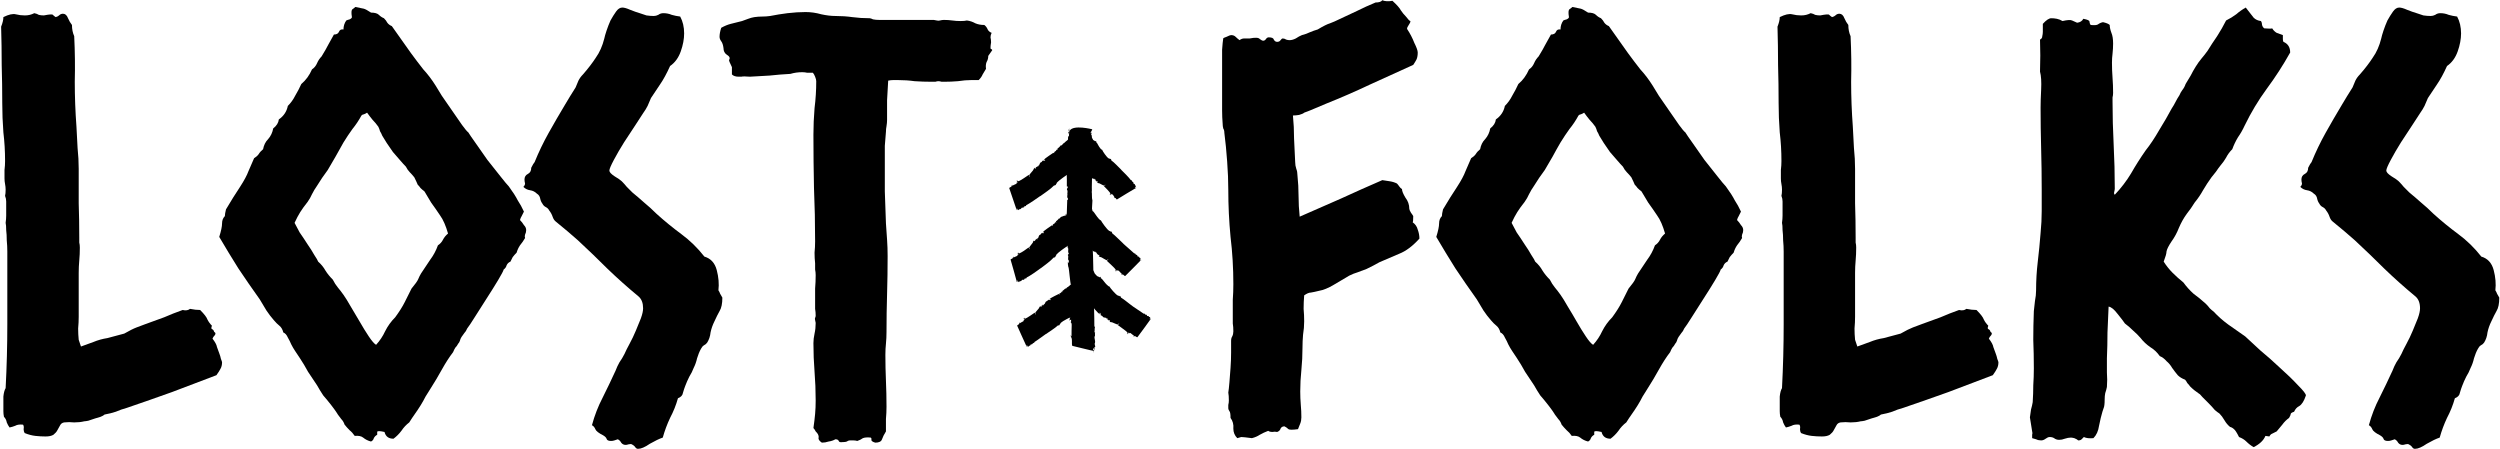
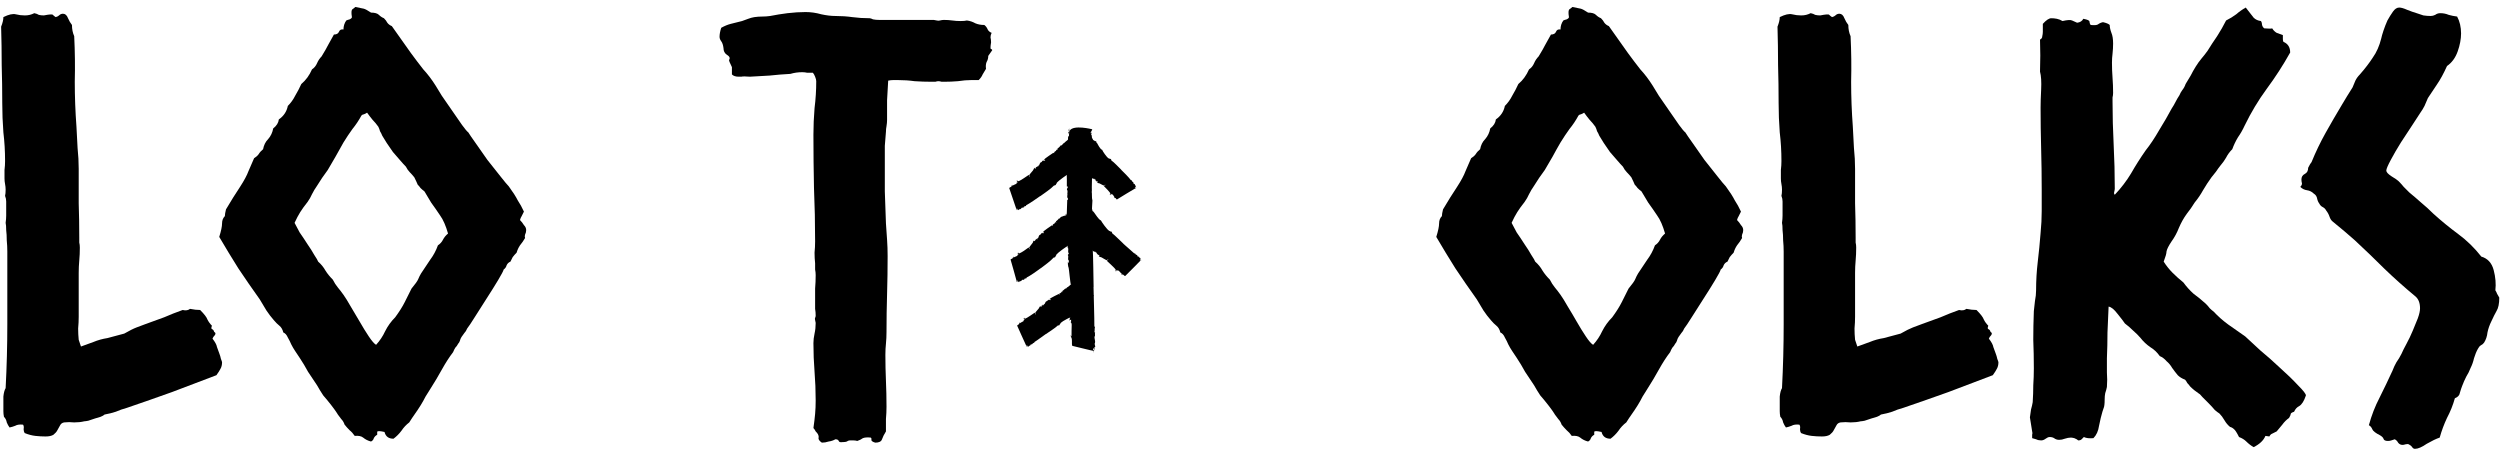
<svg xmlns="http://www.w3.org/2000/svg" fill="none" viewBox="0 0 1671 300" height="300" width="1671">
  <path fill="black" d="M142.034 226.356C143.788 228.61 144.79 230.489 145.04 231.992C145.541 233.244 146.042 234.622 146.543 236.125C147.044 237.377 147.42 238.63 147.67 239.882C148.171 241.135 148.422 241.886 148.422 242.137C148.422 243.89 148.046 245.393 147.295 246.645C146.794 247.647 145.917 249.025 144.664 250.778C134.645 254.536 124.75 258.293 114.981 262.051C105.212 265.557 95.193 269.064 84.922 272.571C82.167 273.323 79.662 274.199 77.408 275.201C75.153 275.953 72.648 276.579 69.893 277.08C69.392 277.581 68.515 278.082 67.263 278.583C66.261 278.833 65.008 279.209 63.506 279.71C62.003 280.211 60.5 280.712 58.997 281.213C57.744 281.464 56.868 281.589 56.367 281.589C54.363 282.09 52.108 282.34 49.603 282.34C47.349 282.09 45.095 282.09 42.84 282.34C41.588 282.591 40.711 283.217 40.21 284.219C39.709 285.221 39.083 286.348 38.331 287.601C37.83 288.602 36.954 289.604 35.701 290.606C34.449 291.358 32.695 291.734 30.441 291.734C28.186 291.734 25.932 291.608 23.678 291.358C21.423 291.107 19.044 290.481 16.539 289.479C16.038 288.728 15.787 287.851 15.787 286.849C16.038 285.597 15.912 284.595 15.412 283.843C13.157 283.593 11.404 283.843 10.151 284.595C8.899 285.096 7.646 285.471 6.394 285.722C5.642 284.72 5.016 283.593 4.515 282.34C4.265 280.837 3.638 279.585 2.636 278.583C2.386 277.33 2.261 276.078 2.261 274.826C2.261 273.573 2.261 272.321 2.261 271.068C2.261 269.315 2.261 267.311 2.261 265.056C2.511 262.552 3.012 260.673 3.764 259.42C4.515 245.142 4.891 230.864 4.891 216.587C4.891 202.058 4.891 187.655 4.891 173.377C4.891 172.125 4.891 170.371 4.891 168.117C4.891 165.612 4.766 163.107 4.515 160.602C4.515 158.097 4.39 155.843 4.139 153.839C4.139 151.584 4.014 149.956 3.764 148.954C4.014 147.201 4.139 145.573 4.139 144.07C4.139 142.316 4.139 140.563 4.139 138.809C4.139 137.306 4.139 135.929 4.139 134.676C4.139 133.424 3.889 132.171 3.388 130.919C3.638 129.917 3.764 128.539 3.764 126.786C3.764 125.533 3.638 124.281 3.388 123.029C3.137 121.776 3.012 120.524 3.012 119.271C3.012 117.267 3.012 115.389 3.012 113.635C3.263 111.631 3.388 109.627 3.388 107.623C3.388 101.111 3.012 94.723 2.261 88.461C1.76 81.948 1.509 75.435 1.509 68.923C1.509 60.406 1.384 51.889 1.134 43.373C1.134 34.856 1.008 26.339 0.758 17.823C1.76 15.318 2.261 13.189 2.261 11.435C5.768 9.682 8.523 9.055 10.527 9.556C12.531 10.057 14.535 10.308 16.539 10.308C17.791 10.308 18.918 10.183 19.92 9.932C20.922 9.682 21.924 9.306 22.926 8.805C24.179 9.055 25.181 9.431 25.932 9.932C26.934 10.183 28.061 10.308 29.314 10.308C33.071 9.556 35.075 9.431 35.325 9.932C35.826 10.433 36.453 10.934 37.204 11.435C38.206 11.185 38.958 10.809 39.459 10.308C40.21 9.556 41.087 9.181 42.089 9.181C43.592 9.181 44.719 10.183 45.47 12.187C46.222 13.94 47.099 15.443 48.1 16.695C48.1 19.451 48.601 21.956 49.603 24.21C50.104 34.48 50.23 44.625 49.979 54.645C49.979 64.664 50.355 74.684 51.106 84.704C51.357 89.212 51.607 93.972 51.858 98.981C52.359 103.741 52.609 108.375 52.609 112.884C52.609 120.398 52.609 128.038 52.609 135.803C52.86 143.318 52.985 150.958 52.985 158.723C52.985 159.976 52.985 161.103 52.985 162.105C53.236 163.107 53.361 164.234 53.361 165.487C53.361 168.492 53.236 171.373 52.985 174.128C52.734 176.884 52.609 179.639 52.609 182.395V211.702C52.609 214.207 52.484 216.837 52.233 219.592C52.233 222.097 52.359 224.602 52.609 227.107L54.112 231.616C56.868 230.614 59.623 229.612 62.378 228.61C65.384 227.358 68.515 226.481 71.772 225.98C73.776 225.479 75.654 224.978 77.408 224.477C79.161 223.976 81.04 223.475 83.044 222.974C86.551 220.97 89.306 219.592 91.31 218.841C93.314 218.09 95.318 217.338 97.322 216.587C101.58 215.084 105.713 213.581 109.721 212.078C113.729 210.324 117.862 208.696 122.12 207.193C124.124 207.694 125.752 207.444 127.005 206.442C129.51 206.943 131.764 207.193 133.768 207.193C136.523 209.949 138.152 212.078 138.653 213.581C139.404 215.084 140.406 216.461 141.659 217.714C141.158 218.966 141.158 219.718 141.659 219.968C142.41 220.219 142.911 220.845 143.161 221.847C144.163 222.348 144.289 223.099 143.537 224.101C142.786 224.853 142.285 225.604 142.034 226.356Z" />
  <path fill="black" d="M350.192 141.44C349.691 142.441 349.19 143.443 348.689 144.445C348.188 145.197 347.812 146.074 347.561 147.076C348.563 148.078 349.44 149.205 350.192 150.457C351.194 151.459 351.695 152.586 351.695 153.839C351.695 154.841 351.444 155.843 350.943 156.845C350.693 157.596 350.693 158.348 350.943 159.099C349.941 160.853 348.814 162.481 347.561 163.984C346.559 165.487 345.808 167.115 345.307 168.868C344.305 169.87 343.428 170.872 342.677 171.874C342.176 172.876 341.675 173.878 341.174 174.88C339.921 175.381 339.045 176.258 338.544 177.51C338.293 178.512 337.667 179.389 336.665 180.14C336.415 181.142 335.162 183.522 332.908 187.279C330.653 191.037 328.148 195.044 325.393 199.303C322.638 203.561 320.008 207.694 317.503 211.702C314.998 215.71 313.244 218.34 312.242 219.592C311.741 220.845 311.115 221.847 310.364 222.598C309.863 223.35 309.236 224.227 308.485 225.228C307.984 225.98 307.608 226.857 307.358 227.859C307.107 228.61 306.732 229.236 306.231 229.737C305.73 230.739 305.103 231.616 304.352 232.367C303.851 233.119 303.35 234.121 302.849 235.373C300.344 238.63 297.839 242.512 295.334 247.021C292.829 251.53 290.45 255.538 288.195 259.045C286.943 261.049 285.69 263.052 284.438 265.056C283.436 267.06 282.309 269.064 281.056 271.068C279.804 273.072 278.551 274.951 277.299 276.704C276.046 278.458 274.794 280.336 273.542 282.34C271.538 283.843 269.784 285.722 268.281 287.976C266.778 289.98 265.025 291.734 263.021 293.237C259.765 293.237 257.761 291.734 257.009 288.728C253.753 287.976 252.125 287.976 252.125 288.728C252.125 289.479 252.125 290.105 252.125 290.606C251.123 291.107 250.371 291.859 249.87 292.861C249.62 293.863 248.994 294.614 247.992 295.115C245.988 294.614 244.234 293.738 242.731 292.485C241.479 291.483 239.6 291.107 237.095 291.358C236.093 289.855 234.966 288.602 233.714 287.601C232.461 286.348 231.334 285.096 230.332 283.843C229.831 282.34 229.08 281.088 228.078 280.086C227.326 279.084 226.575 278.082 225.823 277.08C225.072 275.827 224.32 274.7 223.569 273.698C222.817 272.696 222.066 271.694 221.314 270.692C219.561 268.438 217.808 266.309 216.054 264.305C214.551 262.051 213.173 259.796 211.921 257.542C209.917 254.536 207.913 251.53 205.909 248.524C204.156 245.268 202.277 242.137 200.273 239.131C199.271 237.628 198.269 236.125 197.267 234.622C196.265 233.119 195.389 231.616 194.637 230.113C194.136 228.861 193.385 227.358 192.383 225.604C191.631 223.851 190.629 222.724 189.377 222.223C188.876 220.219 187.999 218.716 186.747 217.714C185.494 216.712 184.242 215.459 182.989 213.956C181.236 211.952 179.608 209.823 178.105 207.569C176.602 205.064 175.099 202.559 173.596 200.054C168.586 193.041 163.827 186.152 159.318 179.389C155.06 172.626 150.801 165.612 146.543 158.348C147.796 154.34 148.422 151.334 148.422 149.33C148.422 147.326 149.048 145.698 150.3 144.445C150.3 143.443 150.551 141.94 151.052 139.937C154.308 134.426 157.439 129.416 160.445 124.907C163.201 120.649 165.079 117.142 166.081 114.387C167.334 111.631 168.586 108.751 169.839 105.745C171.091 104.993 172.093 104.116 172.845 103.115C173.596 101.862 174.598 100.735 175.85 99.733C176.351 96.978 177.479 94.723 179.232 92.97C180.985 90.966 182.113 88.586 182.614 85.831C184.868 84.077 186.121 82.073 186.371 79.819C189.627 77.564 191.631 74.559 192.383 70.801C194.387 68.797 196.015 66.543 197.267 64.038C198.77 61.533 200.148 58.903 201.4 56.148C204.406 53.643 206.786 50.386 208.539 46.379C210.042 45.377 211.17 43.999 211.921 42.245C212.672 40.492 213.674 38.989 214.927 37.737C216.931 34.48 218.434 31.85 219.436 29.846C220.688 27.592 221.941 25.337 223.193 23.083C224.946 23.083 226.074 22.457 226.575 21.204C227.076 19.952 228.078 19.451 229.581 19.701C229.581 17.447 230.207 15.443 231.459 13.69C231.96 13.439 232.712 13.189 233.714 12.938C234.716 12.437 235.217 11.936 235.217 11.435C234.716 8.429 234.841 6.676 235.592 6.175C236.344 5.674 236.97 5.173 237.471 4.672C240.226 5.173 242.105 5.549 243.107 5.799C244.109 6.05 245.737 6.926 247.992 8.429C250.496 8.429 252.25 8.93 253.252 9.932C254.254 10.934 255.381 11.686 256.634 12.187C257.635 13.189 258.387 14.191 258.888 15.193C259.639 16.195 260.641 16.946 261.894 17.447C263.898 20.202 266.027 23.208 268.281 26.465C270.536 29.721 272.665 32.727 274.669 35.482C277.424 39.239 280.18 42.872 282.935 46.379C285.941 49.635 288.696 53.267 291.201 57.275C291.953 58.527 293.33 60.782 295.334 64.038C297.338 67.044 299.593 70.3 302.097 73.807C304.602 77.314 306.857 80.57 308.861 83.576C310.865 86.332 312.242 87.96 312.994 88.461C313.745 89.713 315.373 92.093 317.878 95.6C320.383 99.107 323.013 102.864 325.769 106.872C328.775 110.629 331.655 114.261 334.411 117.768C337.166 121.275 339.045 123.529 340.047 124.531C342.802 128.289 344.806 131.42 346.058 133.925C347.561 136.179 348.939 138.684 350.192 141.44ZM264.148 212.078C266.904 208.32 269.033 204.939 270.536 201.933C272.039 198.927 273.542 195.921 275.045 192.915C277.549 189.909 279.052 187.78 279.553 186.528C280.054 185.275 280.681 184.023 281.432 182.77C283.436 179.765 285.44 176.759 287.444 173.753C289.698 170.747 291.452 167.49 292.704 163.984C294.207 162.982 295.334 161.729 296.086 160.226C296.837 158.723 297.964 157.346 299.467 156.093C297.964 150.833 296.211 146.825 294.207 144.07C292.203 141.064 290.199 138.183 288.195 135.428C287.444 134.175 286.692 132.923 285.941 131.67C285.189 130.418 284.438 129.166 283.686 127.913C282.684 127.162 281.808 126.41 281.056 125.659C280.555 124.907 279.929 124.156 279.178 123.404C278.677 122.152 277.925 120.524 276.923 118.52C275.921 117.267 274.919 116.14 273.917 115.138C272.915 114.136 272.039 112.884 271.287 111.381C270.285 110.379 269.033 109.001 267.53 107.248C266.027 105.494 264.399 103.616 262.645 101.612C261.142 99.357 259.765 97.353 258.512 95.6C257.26 93.596 256.258 91.968 255.506 90.715C255.005 89.463 254.504 88.461 254.003 87.709C253.753 86.707 253.377 85.706 252.876 84.704C251.624 82.95 250.371 81.447 249.119 80.195C247.866 78.692 246.614 77.064 245.361 75.31C244.61 75.811 243.859 76.187 243.107 76.437C242.606 76.437 242.105 76.688 241.604 77.189C239.851 80.445 237.847 83.451 235.592 86.206C233.588 88.962 231.584 91.968 229.581 95.224C227.827 98.23 226.074 101.361 224.32 104.617C222.567 107.623 220.813 110.629 219.06 113.635C217.808 115.389 216.555 117.142 215.303 118.895C214.301 120.398 213.173 122.152 211.921 124.156C210.669 125.909 209.541 127.788 208.539 129.792C207.788 131.545 206.786 133.299 205.534 135.052C203.53 137.557 201.901 139.811 200.649 141.815C199.396 143.819 198.144 146.199 196.892 148.954C197.643 150.457 198.77 152.586 200.273 155.342C202.027 157.847 203.78 160.477 205.534 163.232C207.287 165.737 208.79 168.117 210.042 170.371C211.545 172.626 212.422 174.128 212.672 174.88C214.676 176.633 216.305 178.637 217.557 180.892C218.809 182.896 220.438 184.9 222.442 186.903C223.444 188.907 224.571 190.661 225.823 192.164C227.076 193.667 228.328 195.295 229.581 197.048C230.833 198.802 232.461 201.432 234.465 204.939C236.469 208.195 238.473 211.577 240.477 215.084C242.481 218.59 244.485 221.847 246.489 224.853C248.493 227.859 250.121 229.737 251.373 230.489C253.878 227.733 255.882 224.727 257.385 221.471C259.138 217.964 261.393 214.833 264.148 212.078Z" />
-   <path fill="black" d="M454.646 11.059C456.399 14.316 457.276 18.073 457.276 22.331C457.276 26.089 456.525 30.097 455.022 34.355C453.519 38.613 451.139 41.87 447.883 44.124C445.628 49.134 443.374 53.267 441.12 56.523C439.116 59.529 437.112 62.535 435.108 65.541C434.356 67.294 433.605 69.048 432.853 70.801C432.102 72.304 431.1 73.932 429.847 75.686C429.096 76.938 427.468 79.443 424.963 83.201C422.458 86.958 419.828 90.966 417.072 95.224C414.568 99.232 412.313 103.115 410.309 106.872C408.305 110.629 407.303 113.009 407.303 114.011C407.303 115.013 408.431 116.265 410.685 117.768C413.19 119.271 414.818 120.398 415.57 121.15C416.822 122.402 417.949 123.655 418.951 124.907C420.204 126.16 421.456 127.412 422.709 128.665C425.464 130.919 428.094 133.173 430.599 135.428C433.354 137.682 436.11 140.187 438.865 142.942C444.125 147.702 449.636 152.211 455.397 156.469C461.159 160.727 466.294 165.737 470.803 171.498C475.061 172.751 477.816 175.757 479.069 180.516C480.321 185.275 480.697 189.784 480.196 194.042C480.697 194.794 481.073 195.545 481.323 196.297C481.824 197.048 482.325 197.925 482.826 198.927C482.826 202.935 482.2 205.941 480.947 207.945C479.945 209.698 478.818 211.952 477.566 214.708C476.313 217.213 475.437 219.718 474.936 222.223C474.685 224.727 473.934 226.982 472.681 228.986C472.18 229.737 471.429 230.364 470.427 230.864C469.675 231.365 469.049 232.117 468.548 233.119C467.546 234.872 466.669 237.002 465.918 239.506C465.417 241.761 464.666 243.89 463.664 245.894C462.912 247.898 461.91 249.902 460.658 251.906C459.656 253.91 458.779 255.914 458.028 257.917C457.527 259.17 457.026 260.673 456.525 262.426C456.274 264.18 455.147 265.432 453.143 266.184C451.891 270.692 450.137 275.076 447.883 279.334C445.879 283.593 444.251 287.976 442.998 292.485C440.744 293.237 437.863 294.614 434.356 296.618C431.1 298.873 428.47 300 426.466 300C425.714 300 425.088 299.624 424.587 298.873C424.086 298.121 423.335 297.495 422.333 296.994C421.832 296.743 421.08 296.743 420.078 296.994C419.327 297.244 418.701 297.37 418.2 297.37C416.947 297.37 415.945 296.869 415.194 295.867C414.693 294.865 413.941 294.113 412.939 293.612C412.188 293.863 411.436 294.113 410.685 294.364C409.934 294.614 409.182 294.739 408.431 294.739C406.677 294.739 405.675 294.239 405.425 293.237C405.174 292.485 404.423 291.734 403.17 290.982C400.164 289.479 398.411 288.102 397.91 286.849C397.409 285.597 396.658 284.72 395.656 284.219C397.409 277.706 399.789 271.569 402.795 265.808C405.8 259.796 408.681 253.784 411.436 247.773C412.188 245.769 413.065 243.89 414.067 242.137C415.319 240.383 416.446 238.504 417.448 236.501C418.2 234.747 419.327 232.493 420.83 229.737C422.333 226.982 423.71 224.101 424.963 221.095C426.215 218.09 427.343 215.334 428.345 212.829C429.346 210.074 429.847 207.819 429.847 206.066C429.847 202.559 428.846 199.929 426.842 198.176C419.577 192.164 412.689 186.027 406.176 179.765C399.914 173.502 393.276 167.115 386.262 160.602C381.753 156.594 376.869 152.461 371.608 148.203C370.607 147.451 369.855 146.324 369.354 144.821C368.853 143.318 368.102 141.94 367.1 140.688C366.599 139.686 365.847 138.935 364.845 138.434C363.843 137.933 363.092 137.181 362.591 136.179C361.839 135.177 361.338 134.05 361.088 132.798C360.837 131.295 360.086 130.167 358.834 129.416C357.581 128.164 356.078 127.412 354.325 127.162C352.571 126.911 351.068 126.16 349.816 124.907C350.567 124.156 350.943 123.404 350.943 122.653C350.693 121.651 350.567 120.774 350.567 120.023C350.567 118.269 351.319 117.017 352.822 116.265C354.325 115.514 355.076 114.136 355.076 112.132C356.078 110.128 356.83 108.876 357.331 108.375C360.086 101.612 363.217 95.099 366.724 88.837C370.231 82.574 373.863 76.312 377.62 70.05C378.873 68.046 380 66.167 381.002 64.414C382.254 62.41 383.507 60.406 384.759 58.402C385.511 56.649 386.137 55.146 386.638 53.893C387.389 52.39 388.391 51.013 389.644 49.76C393.151 45.752 396.031 41.995 398.286 38.488C400.791 34.981 402.669 30.723 403.922 25.713C404.172 24.461 404.673 22.707 405.425 20.453C406.176 18.198 407.053 15.944 408.055 13.69C409.307 11.435 410.56 9.431 411.812 7.678C413.065 5.924 414.442 5.048 415.945 5.048C417.198 5.048 418.951 5.549 421.206 6.551C423.71 7.553 425.84 8.304 427.593 8.805C429.096 9.306 430.599 9.807 432.102 10.308C433.855 10.558 435.483 10.684 436.986 10.684C437.988 10.684 438.99 10.433 439.992 9.932C440.994 9.181 442.121 8.805 443.374 8.805C445.378 8.805 447.257 9.181 449.01 9.932C450.763 10.433 452.642 10.809 454.646 11.059Z" />
  <path fill="black" d="M662.803 21.956C662.302 22.958 662.052 23.96 662.052 24.962C662.302 25.964 662.428 27.091 662.428 28.343C661.927 31.349 661.927 32.852 662.428 32.852C662.929 32.852 663.179 33.102 663.179 33.603L660.549 37.361C660.549 38.864 660.173 40.242 659.422 41.494C658.921 42.746 658.795 44.249 659.046 46.003C658.294 47.255 657.543 48.508 656.791 49.76C656.291 51.013 655.414 52.265 654.161 53.517H649.277C646.521 53.517 643.516 53.768 640.259 54.269C637.253 54.519 634.247 54.645 631.242 54.645C630.741 54.645 630.114 54.645 629.363 54.645C628.611 54.394 627.86 54.269 627.108 54.269C626.607 54.269 625.981 54.394 625.23 54.645C624.478 54.645 623.602 54.645 622.6 54.645C618.842 54.645 615.085 54.519 611.328 54.269C607.821 53.768 604.063 53.517 600.056 53.517C599.054 53.517 598.052 53.517 597.05 53.517C596.048 53.517 594.92 53.643 593.668 53.893C593.417 58.152 593.167 62.535 592.917 67.044C592.917 71.302 592.917 75.686 592.917 80.195C592.917 81.447 592.791 82.825 592.541 84.328C592.29 85.58 592.165 86.833 592.165 88.085C591.915 91.341 591.664 94.473 591.414 97.478C591.414 100.484 591.414 103.616 591.414 106.872C591.414 113.886 591.414 120.899 591.414 127.913C591.664 134.927 591.915 142.066 592.165 149.33C592.416 153.087 592.666 156.719 592.917 160.226C593.167 163.733 593.292 167.365 593.292 171.123C593.292 179.639 593.167 188.156 592.917 196.673C592.666 204.939 592.541 213.33 592.541 221.847C592.541 224.602 592.416 227.232 592.165 229.737C591.915 231.992 591.789 234.497 591.789 237.252C591.789 243.013 591.915 248.775 592.165 254.536C592.416 260.297 592.541 266.058 592.541 271.82C592.541 274.575 592.416 277.33 592.165 280.086C592.165 282.841 592.165 285.597 592.165 288.352C590.913 290.356 590.036 292.109 589.535 293.612C589.034 295.115 587.531 295.867 585.026 295.867C583.273 295.366 582.396 294.739 582.396 293.988C582.646 293.487 582.521 292.986 582.02 292.485C579.766 292.235 578.012 292.36 576.76 292.861C575.758 293.612 574.506 294.238 573.003 294.739C572.251 294.489 571.374 294.364 570.372 294.364C569.621 294.364 568.869 294.364 568.118 294.364C567.617 294.364 567.116 294.489 566.615 294.739C566.114 295.24 564.987 295.491 563.233 295.491C561.73 295.741 560.854 295.491 560.603 294.739C560.353 293.988 559.601 293.612 558.349 293.612C557.096 294.364 555.594 294.865 553.84 295.115C552.337 295.616 550.834 295.867 549.331 295.867C547.828 294.865 547.077 293.863 547.077 292.861C547.327 292.109 547.202 291.233 546.701 290.231C546.451 289.73 545.95 289.103 545.198 288.352C544.697 287.35 544.196 286.599 543.695 286.098C544.196 282.591 544.572 279.46 544.822 276.704C545.073 273.949 545.198 270.943 545.198 267.687C545.198 261.174 544.948 254.786 544.447 248.524C543.946 242.262 543.695 235.874 543.695 229.362C543.695 227.358 543.946 225.228 544.447 222.974C544.948 220.72 545.198 218.34 545.198 215.835C544.697 213.831 544.572 212.704 544.822 212.453C545.073 211.952 545.198 211.452 545.198 210.951C545.198 209.448 545.073 207.945 544.822 206.442C544.822 204.939 544.822 203.436 544.822 201.933C544.822 198.927 544.822 195.921 544.822 192.915C545.073 189.909 545.198 186.903 545.198 183.898C545.198 182.645 545.073 181.393 544.822 180.14C544.822 178.637 544.822 177.26 544.822 176.007C544.572 173.753 544.447 171.373 544.447 168.868C544.697 166.363 544.822 163.858 544.822 161.353C544.822 149.33 544.572 137.432 544.071 125.659C543.82 113.886 543.695 101.987 543.695 89.964C543.695 84.203 543.946 78.316 544.447 72.304C545.198 66.293 545.574 60.281 545.574 54.269C545.574 53.517 545.323 52.516 544.822 51.263C544.321 50.011 543.82 49.134 543.319 48.633C542.067 48.633 540.815 48.633 539.562 48.633C538.56 48.382 537.433 48.257 536.181 48.257C533.425 48.257 530.795 48.633 528.29 49.384C523.531 49.635 518.897 50.011 514.388 50.512C510.13 50.762 505.746 51.013 501.237 51.263C498.231 51.013 496.353 51.013 495.601 51.263C495.1 51.263 494.474 51.263 493.722 51.263C491.719 51.263 490.216 50.762 489.214 49.76V44.876C487.711 41.87 487.084 40.242 487.335 39.991C487.585 39.74 487.711 39.365 487.711 38.864C487.711 38.112 487.084 37.361 485.832 36.609C484.329 35.607 483.578 34.105 483.578 32.101C483.327 30.097 482.826 28.594 482.075 27.592C481.323 26.59 480.947 25.588 480.947 24.586C480.947 22.832 481.323 20.828 482.075 18.574C484.329 17.322 486.458 16.445 488.462 15.944C490.717 15.443 493.221 14.817 495.977 14.065C497.48 13.564 498.857 13.063 500.11 12.562C501.362 12.061 502.74 11.686 504.243 11.435C505.996 11.185 507.75 11.059 509.503 11.059C511.257 11.059 513.01 10.934 514.764 10.684C518.521 9.932 522.404 9.306 526.411 8.805C530.67 8.304 534.678 8.054 538.435 8.054C541.942 8.054 545.449 8.555 548.955 9.556C552.462 10.308 555.593 10.684 558.349 10.684C562.357 10.684 566.114 10.934 569.621 11.435C573.378 11.936 577.261 12.187 581.269 12.187C581.77 12.187 582.521 12.437 583.523 12.938C584.776 13.189 586.153 13.314 587.656 13.314H624.103C626.106 13.815 627.484 13.94 628.236 13.69C629.238 13.439 630.114 13.314 630.866 13.314C632.87 13.314 634.748 13.439 636.502 13.69C638.255 13.94 640.134 14.065 642.138 14.065C643.891 14.065 645.269 13.94 646.271 13.69C648.275 13.94 650.154 14.566 651.907 15.568C653.66 16.32 655.664 16.695 657.919 16.695C658.921 17.447 659.672 18.449 660.173 19.701C660.674 20.703 661.551 21.455 662.803 21.956Z" />
-   <path fill="black" d="M940.472 19.326C942.476 22.331 944.104 25.463 945.356 28.719C946.859 31.725 947.611 33.854 947.611 35.106C947.611 36.86 947.36 38.363 946.859 39.615C946.358 40.617 945.607 41.87 944.605 43.373C935.086 47.631 925.442 52.014 915.673 56.523C906.154 61.032 896.385 65.29 886.366 69.298C883.861 70.3 881.481 71.302 879.227 72.304C876.972 73.306 874.468 74.308 871.712 75.31C871.211 75.811 870.084 76.312 868.331 76.813C866.828 77.064 865.45 77.189 864.197 77.189C864.698 82.199 864.949 87.334 864.949 92.594C865.199 97.854 865.45 103.115 865.7 108.375C865.7 109.878 865.951 111.381 866.452 112.884C866.953 114.136 867.203 115.514 867.203 117.017C867.704 121.776 867.955 126.41 867.955 130.919C867.955 135.428 868.205 140.062 868.706 144.821C877.974 140.813 887.117 136.805 896.135 132.798C905.403 128.539 914.671 124.406 923.939 120.398C925.442 120.649 927.07 120.899 928.824 121.15C930.577 121.4 932.205 121.901 933.708 122.653C934.209 123.154 934.71 123.78 935.211 124.531C935.712 125.283 936.339 125.909 937.09 126.41C937.09 127.663 937.842 129.541 939.345 132.046C941.098 134.301 941.975 136.805 941.975 139.561C941.975 140.062 942.35 140.939 943.102 142.191C943.853 143.193 944.354 143.944 944.605 144.445C944.605 146.95 944.48 148.328 944.229 148.578C945.983 149.831 947.11 151.459 947.611 153.463C948.362 155.467 948.738 157.471 948.738 159.475C944.229 164.485 939.72 167.866 935.211 169.62C930.953 171.373 926.569 173.252 922.061 175.256C920.808 176.007 919.431 176.759 917.928 177.51C916.425 178.262 914.922 179.013 913.419 179.765C911.415 180.516 909.411 181.267 907.407 182.019C905.654 182.52 903.775 183.271 901.771 184.273C898.765 186.027 895.384 188.031 891.626 190.285C887.869 192.54 884.487 193.917 881.481 194.418C879.477 194.919 877.724 195.295 876.221 195.545C874.969 195.545 873.466 196.172 871.712 197.424C871.462 200.43 871.336 203.436 871.336 206.442C871.587 209.197 871.712 211.952 871.712 214.708C871.712 217.714 871.462 220.72 870.961 223.726C870.71 226.481 870.585 229.362 870.585 232.367C870.585 237.377 870.334 242.387 869.833 247.397C869.332 252.156 869.082 256.915 869.082 261.675C869.082 264.681 869.207 267.687 869.458 270.692C869.708 273.448 869.833 276.203 869.833 278.959C869.833 280.462 869.583 281.839 869.082 283.092C868.581 284.344 868.08 285.597 867.579 286.849C864.072 287.35 861.943 287.35 861.192 286.849C860.44 286.098 859.563 285.471 858.561 284.97C857.309 284.97 856.432 285.471 855.931 286.473C855.681 287.475 854.929 288.227 853.677 288.728C852.675 288.477 851.548 288.477 850.295 288.728C849.293 288.728 848.417 288.477 847.665 287.976C845.661 288.728 843.782 289.604 842.029 290.606C840.526 291.608 838.773 292.36 836.769 292.861C833.011 292.36 830.632 292.109 829.63 292.109C828.878 292.36 828.002 292.61 827 292.861C825.246 291.107 824.37 288.978 824.37 286.473C824.62 283.718 823.994 281.338 822.491 279.334C822.491 276.829 822.24 275.327 821.739 274.826C821.238 274.074 820.988 273.448 820.988 272.947C820.988 272.195 820.988 271.444 820.988 270.692C821.238 269.69 821.364 268.689 821.364 267.687C821.364 265.432 821.238 263.679 820.988 262.426C821.238 260.923 821.489 258.669 821.739 255.663C821.99 252.407 822.24 249.15 822.491 245.894C822.741 242.387 822.867 239.005 822.867 235.749C822.867 232.493 822.867 229.863 822.867 227.859C822.867 226.606 823.117 225.604 823.618 224.853C824.119 223.851 824.37 222.724 824.37 221.471C824.37 219.467 824.244 217.714 823.994 216.211C823.994 214.457 823.994 212.704 823.994 210.951C823.994 207.444 823.994 203.937 823.994 200.43C824.244 196.923 824.37 193.416 824.37 189.909C824.37 179.138 823.743 168.618 822.491 158.348C821.489 147.827 820.988 137.306 820.988 126.786C820.988 121.025 820.737 114.762 820.236 107.999C819.735 100.985 819.109 94.598 818.358 88.837C818.358 87.584 818.107 86.582 817.606 85.831C817.356 84.829 817.231 83.827 817.231 82.825C816.98 79.819 816.855 76.813 816.855 73.807C816.855 70.551 816.855 67.294 816.855 64.038C816.855 62.034 816.855 59.279 816.855 55.772C816.855 52.014 816.855 48.257 816.855 44.5C816.855 40.492 816.855 36.735 816.855 33.228C817.105 29.721 817.356 27.216 817.606 25.713C817.606 25.463 818.358 25.087 819.861 24.586C821.364 23.834 822.366 23.459 822.867 23.459C824.119 23.459 825.121 23.834 825.872 24.586C826.624 25.337 827.501 26.089 828.503 26.84C829.505 26.089 830.507 25.713 831.508 25.713C832.761 25.713 834.013 25.713 835.266 25.713C839.023 24.962 841.278 25.087 842.029 26.089C843.031 26.84 843.782 27.216 844.283 27.216C845.035 27.216 845.661 26.84 846.162 26.089C846.663 25.337 847.289 24.962 848.041 24.962C850.045 24.962 851.172 25.463 851.422 26.465C851.923 27.466 852.675 27.968 853.677 27.968C854.679 27.968 855.43 27.592 855.931 26.84C856.432 26.089 856.933 25.713 857.434 25.713C858.186 25.713 858.937 25.964 859.689 26.465C860.44 26.715 861.192 26.84 861.943 26.84C863.195 26.84 864.573 26.465 866.076 25.713C867.579 24.711 868.957 23.96 870.209 23.459C872.213 22.958 873.966 22.331 875.469 21.58C877.223 20.828 878.976 20.202 880.73 19.701C884.487 17.447 887.243 16.069 888.996 15.568C891 14.817 893.004 13.94 895.008 12.938C899.266 10.934 903.274 9.055 907.031 7.302C911.039 5.298 915.172 3.419 919.431 1.666C921.685 1.666 923.188 1.165 923.939 0.163C925.693 0.915 927.947 1.04 930.703 0.539C933.708 3.294 935.587 5.423 936.339 6.926C937.34 8.429 938.468 9.807 939.72 11.059C941.223 13.063 942.225 14.065 942.726 14.065C942.726 14.817 942.35 15.694 941.599 16.695C940.847 17.697 940.472 18.574 940.472 19.326Z" />
  <path fill="black" d="M1163.66 141.44C1163.16 142.441 1162.66 143.443 1162.16 144.445C1161.65 145.197 1161.28 146.074 1161.03 147.076C1162.03 148.078 1162.91 149.205 1163.66 150.457C1164.66 151.459 1165.16 152.586 1165.16 153.839C1165.16 154.841 1164.91 155.843 1164.41 156.845C1164.16 157.596 1164.16 158.348 1164.41 159.099C1163.41 160.853 1162.28 162.481 1161.03 163.984C1160.03 165.487 1159.27 167.115 1158.77 168.868C1157.77 169.87 1156.9 170.872 1156.14 171.874C1155.64 172.876 1155.14 173.878 1154.64 174.88C1153.39 175.381 1152.51 176.258 1152.01 177.51C1151.76 178.512 1151.13 179.389 1150.13 180.14C1149.88 181.142 1148.63 183.522 1146.37 187.279C1144.12 191.037 1141.62 195.044 1138.86 199.303C1136.1 203.561 1133.47 207.694 1130.97 211.702C1128.46 215.71 1126.71 218.34 1125.71 219.592C1125.21 220.845 1124.58 221.847 1123.83 222.598C1123.33 223.35 1122.7 224.227 1121.95 225.228C1121.45 225.98 1121.08 226.857 1120.82 227.859C1120.57 228.61 1120.2 229.236 1119.7 229.737C1119.2 230.739 1118.57 231.616 1117.82 232.367C1117.32 233.119 1116.82 234.121 1116.32 235.373C1113.81 238.63 1111.31 242.512 1108.8 247.021C1106.3 251.53 1103.92 255.538 1101.66 259.045C1100.41 261.049 1099.16 263.052 1097.9 265.056C1096.9 267.06 1095.78 269.064 1094.52 271.068C1093.27 273.072 1092.02 274.951 1090.77 276.704C1089.51 278.458 1088.26 280.336 1087.01 282.34C1085 283.843 1083.25 285.722 1081.75 287.976C1080.25 289.98 1078.49 291.734 1076.49 293.237C1073.23 293.237 1071.23 291.734 1070.48 288.728C1067.22 287.976 1065.59 287.976 1065.59 288.728C1065.59 289.479 1065.59 290.105 1065.59 290.606C1064.59 291.107 1063.84 291.859 1063.34 292.861C1063.09 293.863 1062.46 294.614 1061.46 295.115C1059.45 294.614 1057.7 293.738 1056.2 292.485C1054.95 291.483 1053.07 291.107 1050.56 291.358C1049.56 289.855 1048.43 288.602 1047.18 287.601C1045.93 286.348 1044.8 285.096 1043.8 283.843C1043.3 282.34 1042.55 281.088 1041.54 280.086C1040.79 279.084 1040.04 278.082 1039.29 277.08C1038.54 275.827 1037.79 274.7 1037.04 273.698C1036.28 272.696 1035.53 271.694 1034.78 270.692C1033.03 268.438 1031.27 266.309 1029.52 264.305C1028.02 262.051 1026.64 259.796 1025.39 257.542C1023.38 254.536 1021.38 251.53 1019.38 248.524C1017.62 245.268 1015.74 242.137 1013.74 239.131C1012.74 237.628 1011.74 236.125 1010.73 234.622C1009.73 233.119 1008.86 231.616 1008.1 230.113C1007.6 228.861 1006.85 227.358 1005.85 225.604C1005.1 223.851 1004.1 222.724 1002.84 222.223C1002.34 220.219 1001.47 218.716 1000.21 217.714C998.961 216.712 997.709 215.459 996.456 213.956C994.703 211.952 993.075 209.823 991.572 207.569C990.069 205.064 988.566 202.559 987.063 200.054C982.053 193.041 977.294 186.152 972.785 179.389C968.527 172.626 964.268 165.612 960.01 158.348C961.262 154.34 961.889 151.334 961.889 149.33C961.889 147.326 962.515 145.698 963.767 144.445C963.767 143.443 964.018 141.94 964.519 139.937C967.775 134.426 970.906 129.416 973.912 124.907C976.668 120.649 978.546 117.142 979.548 114.387C980.801 111.631 982.053 108.751 983.306 105.745C984.558 104.993 985.56 104.116 986.311 103.115C987.063 101.862 988.065 100.735 989.317 99.733C989.818 96.978 990.946 94.723 992.699 92.97C994.452 90.966 995.58 88.586 996.081 85.831C998.335 84.077 999.587 82.073 999.838 79.819C1003.09 77.564 1005.1 74.559 1005.85 70.801C1007.85 68.797 1009.48 66.543 1010.73 64.038C1012.24 61.533 1013.61 58.903 1014.87 56.148C1017.87 53.643 1020.25 50.386 1022.01 46.379C1023.51 45.377 1024.64 43.999 1025.39 42.245C1026.14 40.492 1027.14 38.989 1028.39 37.737C1030.4 34.48 1031.9 31.85 1032.9 29.846C1034.16 27.592 1035.41 25.337 1036.66 23.083C1038.41 23.083 1039.54 22.457 1040.04 21.204C1040.54 19.952 1041.54 19.451 1043.05 19.701C1043.05 17.447 1043.67 15.443 1044.93 13.69C1045.43 13.439 1046.18 13.189 1047.18 12.938C1048.18 12.437 1048.68 11.936 1048.68 11.435C1048.18 8.429 1048.31 6.676 1049.06 6.175C1049.81 5.674 1050.44 5.173 1050.94 4.672C1053.69 5.173 1055.57 5.549 1056.57 5.799C1057.58 6.05 1059.2 6.926 1061.46 8.429C1063.96 8.429 1065.72 8.93 1066.72 9.932C1067.72 10.934 1068.85 11.686 1070.1 12.187C1071.1 13.189 1071.85 14.191 1072.35 15.193C1073.11 16.195 1074.11 16.946 1075.36 17.447C1077.36 20.202 1079.49 23.208 1081.75 26.465C1084 29.721 1086.13 32.727 1088.14 35.482C1090.89 39.239 1093.65 42.872 1096.4 46.379C1099.41 49.635 1102.16 53.267 1104.67 57.275C1105.42 58.527 1106.8 60.782 1108.8 64.038C1110.81 67.044 1113.06 70.3 1115.56 73.807C1118.07 77.314 1120.32 80.57 1122.33 83.576C1124.33 86.332 1125.71 87.96 1126.46 88.461C1127.21 89.713 1128.84 92.093 1131.35 95.6C1133.85 99.107 1136.48 102.864 1139.24 106.872C1142.24 110.629 1145.12 114.261 1147.88 117.768C1150.63 121.275 1152.51 123.529 1153.51 124.531C1156.27 128.289 1158.27 131.42 1159.53 133.925C1161.03 136.179 1162.41 138.684 1163.66 141.44ZM1077.62 212.078C1080.37 208.32 1082.5 204.939 1084 201.933C1085.51 198.927 1087.01 195.921 1088.51 192.915C1091.02 189.909 1092.52 187.78 1093.02 186.528C1093.52 185.275 1094.15 184.023 1094.9 182.77C1096.9 179.765 1098.91 176.759 1100.91 173.753C1103.17 170.747 1104.92 167.49 1106.17 163.984C1107.67 162.982 1108.8 161.729 1109.55 160.226C1110.3 158.723 1111.43 157.346 1112.93 156.093C1111.43 150.833 1109.68 146.825 1107.67 144.07C1105.67 141.064 1103.67 138.183 1101.66 135.428C1100.91 134.175 1100.16 132.923 1099.41 131.67C1098.66 130.418 1097.9 129.166 1097.15 127.913C1096.15 127.162 1095.27 126.41 1094.52 125.659C1094.02 124.907 1093.4 124.156 1092.64 123.404C1092.14 122.152 1091.39 120.524 1090.39 118.52C1089.39 117.267 1088.39 116.14 1087.38 115.138C1086.38 114.136 1085.51 112.884 1084.75 111.381C1083.75 110.379 1082.5 109.001 1081 107.248C1079.49 105.494 1077.87 103.616 1076.11 101.612C1074.61 99.357 1073.23 97.353 1071.98 95.6C1070.73 93.596 1069.72 91.968 1068.97 90.715C1068.47 89.463 1067.97 88.461 1067.47 87.709C1067.22 86.707 1066.84 85.706 1066.34 84.704C1065.09 82.95 1063.84 81.447 1062.59 80.195C1061.33 78.692 1060.08 77.064 1058.83 75.31C1058.08 75.811 1057.33 76.187 1056.57 76.437C1056.07 76.437 1055.57 76.688 1055.07 77.189C1053.32 80.445 1051.31 83.451 1049.06 86.206C1047.06 88.962 1045.05 91.968 1043.05 95.224C1041.29 98.23 1039.54 101.361 1037.79 104.617C1036.03 107.623 1034.28 110.629 1032.53 113.635C1031.27 115.389 1030.02 117.142 1028.77 118.895C1027.77 120.398 1026.64 122.152 1025.39 124.156C1024.14 125.909 1023.01 127.788 1022.01 129.792C1021.25 131.545 1020.25 133.299 1019 135.052C1017 137.557 1015.37 139.811 1014.12 141.815C1012.86 143.819 1011.61 146.199 1010.36 148.954C1011.11 150.457 1012.24 152.586 1013.74 155.342C1015.49 157.847 1017.25 160.477 1019 163.232C1020.75 165.737 1022.26 168.117 1023.51 170.371C1025.01 172.626 1025.89 174.128 1026.14 174.88C1028.14 176.633 1029.77 178.637 1031.02 180.892C1032.28 182.896 1033.9 184.9 1035.91 186.903C1036.91 188.907 1038.04 190.661 1039.29 192.164C1040.54 193.667 1041.8 195.295 1043.05 197.048C1044.3 198.802 1045.93 201.432 1047.93 204.939C1049.94 208.195 1051.94 211.577 1053.94 215.084C1055.95 218.59 1057.95 221.847 1059.96 224.853C1061.96 227.859 1063.59 229.737 1064.84 230.489C1067.34 227.733 1069.35 224.727 1070.85 221.471C1072.61 217.964 1074.86 214.833 1077.62 212.078Z" />
  <path fill="black" d="M1329.36 226.356C1331.11 228.61 1332.11 230.489 1332.36 231.992C1332.86 233.244 1333.37 234.622 1333.87 236.125C1334.37 237.377 1334.74 238.63 1334.99 239.882C1335.49 241.135 1335.75 241.886 1335.75 242.137C1335.75 243.89 1335.37 245.393 1334.62 246.645C1334.12 247.647 1333.24 249.025 1331.99 250.778C1321.97 254.536 1312.07 258.293 1302.3 262.051C1292.54 265.557 1282.52 269.064 1272.25 272.571C1269.49 273.323 1266.99 274.199 1264.73 275.201C1262.48 275.953 1259.97 276.579 1257.22 277.08C1256.72 277.581 1255.84 278.082 1254.59 278.583C1253.58 278.833 1252.33 279.209 1250.83 279.71C1249.33 280.211 1247.82 280.712 1246.32 281.213C1245.07 281.464 1244.19 281.589 1243.69 281.589C1241.69 282.09 1239.43 282.34 1236.93 282.34C1234.67 282.09 1232.42 282.09 1230.16 282.34C1228.91 282.591 1228.03 283.217 1227.53 284.219C1227.03 285.221 1226.41 286.348 1225.65 287.601C1225.15 288.602 1224.28 289.604 1223.02 290.606C1221.77 291.358 1220.02 291.734 1217.76 291.734C1215.51 291.734 1213.26 291.608 1211 291.358C1208.75 291.107 1206.37 290.481 1203.86 289.479C1203.36 288.728 1203.11 287.851 1203.11 286.849C1203.36 285.597 1203.24 284.595 1202.73 283.843C1200.48 283.593 1198.73 283.843 1197.47 284.595C1196.22 285.096 1194.97 285.471 1193.72 285.722C1192.97 284.72 1192.34 283.593 1191.84 282.34C1191.59 280.837 1190.96 279.585 1189.96 278.583C1189.71 277.33 1189.58 276.078 1189.58 274.826C1189.58 273.573 1189.58 272.321 1189.58 271.068C1189.58 269.315 1189.58 267.311 1189.58 265.056C1189.83 262.552 1190.34 260.673 1191.09 259.42C1191.84 245.142 1192.21 230.864 1192.21 216.587C1192.21 202.058 1192.21 187.655 1192.21 173.377C1192.21 172.125 1192.21 170.371 1192.21 168.117C1192.21 165.612 1192.09 163.107 1191.84 160.602C1191.84 158.097 1191.71 155.843 1191.46 153.839C1191.46 151.584 1191.34 149.956 1191.09 148.954C1191.34 147.201 1191.46 145.573 1191.46 144.07C1191.46 142.316 1191.46 140.563 1191.46 138.809C1191.46 137.306 1191.46 135.929 1191.46 134.676C1191.46 133.424 1191.21 132.171 1190.71 130.919C1190.96 129.917 1191.09 128.539 1191.09 126.786C1191.09 125.533 1190.96 124.281 1190.71 123.029C1190.46 121.776 1190.34 120.524 1190.34 119.271C1190.34 117.267 1190.34 115.389 1190.34 113.635C1190.59 111.631 1190.71 109.627 1190.71 107.623C1190.71 101.111 1190.34 94.723 1189.58 88.461C1189.08 81.948 1188.83 75.435 1188.83 68.923C1188.83 60.406 1188.71 51.889 1188.46 43.373C1188.46 34.856 1188.33 26.339 1188.08 17.823C1189.08 15.318 1189.58 13.189 1189.58 11.435C1193.09 9.682 1195.85 9.055 1197.85 9.556C1199.85 10.057 1201.86 10.308 1203.86 10.308C1205.11 10.308 1206.24 10.183 1207.24 9.932C1208.25 9.682 1209.25 9.306 1210.25 8.805C1211.5 9.055 1212.5 9.431 1213.26 9.932C1214.26 10.183 1215.38 10.308 1216.64 10.308C1220.39 9.556 1222.4 9.431 1222.65 9.932C1223.15 10.433 1223.78 10.934 1224.53 11.435C1225.53 11.185 1226.28 10.809 1226.78 10.308C1227.53 9.556 1228.41 9.181 1229.41 9.181C1230.92 9.181 1232.04 10.183 1232.79 12.187C1233.55 13.94 1234.42 15.443 1235.42 16.695C1235.42 19.451 1235.92 21.956 1236.93 24.21C1237.43 34.48 1237.55 44.625 1237.3 54.645C1237.3 64.664 1237.68 74.684 1238.43 84.704C1238.68 89.212 1238.93 93.972 1239.18 98.981C1239.68 103.741 1239.93 108.375 1239.93 112.884C1239.93 120.398 1239.93 128.038 1239.93 135.803C1240.18 143.318 1240.31 150.958 1240.31 158.723C1240.31 159.976 1240.31 161.103 1240.31 162.105C1240.56 163.107 1240.68 164.234 1240.68 165.487C1240.68 168.492 1240.56 171.373 1240.31 174.128C1240.06 176.884 1239.93 179.639 1239.93 182.395V211.702C1239.93 214.207 1239.81 216.837 1239.56 219.592C1239.56 222.097 1239.68 224.602 1239.93 227.107L1241.44 231.616C1244.19 230.614 1246.95 229.612 1249.7 228.61C1252.71 227.358 1255.84 226.481 1259.1 225.98C1261.1 225.479 1262.98 224.978 1264.73 224.477C1266.48 223.976 1268.36 223.475 1270.37 222.974C1273.87 220.97 1276.63 219.592 1278.63 218.841C1280.64 218.09 1282.64 217.338 1284.65 216.587C1288.9 215.084 1293.04 213.581 1297.04 212.078C1301.05 210.324 1305.19 208.696 1309.44 207.193C1311.45 207.694 1313.08 207.444 1314.33 206.442C1316.83 206.943 1319.09 207.193 1321.09 207.193C1323.85 209.949 1325.48 212.078 1325.98 213.581C1326.73 215.084 1327.73 216.461 1328.98 217.714C1328.48 218.966 1328.48 219.718 1328.98 219.968C1329.73 220.219 1330.23 220.845 1330.48 221.847C1331.49 222.348 1331.61 223.099 1330.86 224.101C1330.11 224.853 1329.61 225.604 1329.36 226.356Z" />
  <path fill="black" d="M1514.22 291.358C1512.97 294.364 1510.34 296.869 1506.33 298.873C1504.58 297.871 1502.95 296.618 1501.44 295.115C1500.19 293.863 1498.56 292.861 1496.56 292.109C1495.06 289.103 1493.93 287.35 1493.18 286.849C1492.43 286.098 1491.55 285.597 1490.55 285.346C1489.04 284.094 1487.79 282.591 1486.79 280.837C1485.79 279.084 1484.66 277.581 1483.41 276.328C1482.91 276.078 1481.91 275.327 1480.4 274.074C1479.15 272.571 1477.77 271.068 1476.27 269.565C1474.77 268.062 1473.39 266.685 1472.14 265.432C1470.88 263.929 1470.13 263.178 1469.88 263.178C1467.63 261.675 1465.62 260.047 1463.87 258.293C1463.37 257.542 1462.74 256.79 1461.99 256.039C1461.49 255.037 1460.99 254.285 1460.49 253.784C1458.49 253.033 1456.86 252.031 1455.6 250.778C1454.35 249.276 1453.1 247.647 1451.85 245.894C1450.85 244.14 1449.59 242.638 1448.09 241.385C1446.84 239.882 1445.33 238.755 1443.58 238.003C1441.83 235.499 1439.7 233.495 1437.19 231.992C1434.69 230.238 1432.56 228.234 1430.81 225.98C1429.3 224.227 1427.67 222.598 1425.92 221.095C1424.17 219.342 1422.29 217.714 1420.29 216.211C1419.28 214.708 1417.66 212.579 1415.4 209.823C1413.15 206.817 1411.14 205.189 1409.39 204.939C1409.14 210.7 1408.89 216.461 1408.64 222.223C1408.64 227.984 1408.51 233.745 1408.26 239.506C1408.26 242.512 1408.26 245.643 1408.26 248.9C1408.51 252.156 1408.51 255.413 1408.26 258.669C1408.01 259.921 1407.64 261.299 1407.13 262.802C1406.88 264.054 1406.76 265.432 1406.76 266.935C1406.76 269.941 1406.51 271.945 1406.01 272.947C1405.76 273.698 1405.51 274.45 1405.26 275.201C1404.5 277.706 1403.75 280.837 1403 284.595C1402.5 288.102 1401.25 290.857 1399.24 292.861C1396.49 293.111 1394.36 292.861 1392.86 292.109C1392.36 292.61 1391.85 293.111 1391.35 293.612C1390.85 294.113 1390.1 294.364 1389.1 294.364C1388.6 293.863 1387.72 293.362 1386.47 292.861C1385.47 292.61 1384.72 292.485 1384.21 292.485C1382.96 292.485 1381.58 292.736 1380.08 293.237C1378.83 293.738 1377.58 293.988 1376.32 293.988C1375.07 293.988 1373.94 293.612 1372.94 292.861C1372.19 292.36 1371.19 292.109 1369.94 292.109C1369.19 292.109 1368.31 292.485 1367.31 293.237C1366.3 293.988 1365.3 294.364 1364.3 294.364C1363.05 294.364 1361.92 294.113 1360.92 293.612C1360.17 293.362 1359.29 293.111 1358.29 292.861C1358.29 292.109 1358.29 291.358 1358.29 290.606C1358.54 289.855 1358.54 289.103 1358.29 288.352L1356.79 278.959C1357.04 277.205 1357.29 275.452 1357.54 273.698C1358.04 271.945 1358.41 270.317 1358.66 268.814C1358.92 264.806 1359.04 261.049 1359.04 257.542C1359.29 253.784 1359.42 250.027 1359.42 246.27C1359.42 239.757 1359.29 233.369 1359.04 227.107C1359.04 220.845 1359.17 214.457 1359.42 207.945C1359.67 205.69 1359.92 203.436 1360.17 201.181C1360.67 198.677 1360.92 196.297 1360.92 194.042C1360.92 187.53 1361.3 181.142 1362.05 174.88C1362.8 168.618 1363.42 162.23 1363.93 155.717C1364.43 150.708 1364.68 145.823 1364.68 141.064C1364.68 136.304 1364.68 131.545 1364.68 126.786C1364.68 117.518 1364.55 108.375 1364.3 99.357C1364.05 90.089 1363.93 80.946 1363.93 71.928C1363.93 68.923 1364.05 64.915 1364.3 59.905C1364.55 54.645 1364.3 50.637 1363.55 47.882C1363.8 40.617 1363.8 33.478 1363.55 26.465C1364.55 25.964 1365.05 25.212 1365.05 24.21C1365.3 23.208 1365.43 22.206 1365.43 21.204V15.944C1367.68 13.439 1369.56 12.187 1371.06 12.187C1372.32 12.187 1373.57 12.312 1374.82 12.562C1376.07 12.813 1377.33 13.314 1378.58 14.065C1381.84 13.314 1383.96 13.189 1384.97 13.69C1385.97 14.191 1387.1 14.691 1388.35 15.193C1390.35 14.942 1391.73 14.065 1392.48 12.562C1395.24 13.063 1396.61 13.69 1396.61 14.441C1396.61 15.193 1396.86 15.944 1397.37 16.695C1399.87 16.946 1401.5 16.821 1402.25 16.32C1403.25 15.568 1404.38 15.067 1405.63 14.817C1407.89 15.318 1409.39 15.944 1410.14 16.695C1410.14 18.198 1410.52 19.952 1411.27 21.956C1412.02 23.709 1412.4 26.089 1412.4 29.095C1412.4 31.349 1412.27 33.603 1412.02 35.858C1411.77 37.862 1411.64 39.866 1411.64 41.87C1411.64 45.377 1411.77 48.758 1412.02 52.014C1412.27 55.271 1412.4 58.653 1412.4 62.159C1412.4 63.161 1412.27 64.163 1412.02 65.165C1412.02 65.917 1412.02 66.793 1412.02 67.795C1412.02 77.314 1412.27 86.958 1412.77 96.727C1413.27 106.496 1413.52 116.265 1413.52 126.034C1413.52 126.535 1413.4 127.287 1413.15 128.289C1412.9 129.04 1413.02 129.666 1413.52 130.167C1417.78 125.659 1421.41 120.899 1424.42 115.89C1427.42 110.629 1430.68 105.494 1434.19 100.484C1437.19 96.727 1440.2 92.218 1443.21 86.958C1446.46 81.698 1449.22 76.938 1451.47 72.68C1452.47 71.177 1453.35 69.674 1454.1 68.171C1454.85 66.668 1455.73 65.165 1456.73 63.662C1457.23 62.41 1457.86 61.283 1458.61 60.281C1459.61 59.028 1460.36 57.651 1460.86 56.148C1462.12 54.144 1463.24 52.265 1464.25 50.512C1465.25 48.508 1466.38 46.504 1467.63 44.5C1468.88 42.496 1470.13 40.742 1471.39 39.239C1472.89 37.486 1474.27 35.733 1475.52 33.979C1477.52 30.723 1479.65 27.466 1481.91 24.21C1484.16 20.703 1486.16 17.196 1487.92 13.69C1490.42 12.437 1492.68 11.059 1494.68 9.556C1496.68 7.803 1498.81 6.3 1501.07 5.048C1503.57 8.304 1505.33 10.558 1506.33 11.811C1507.58 13.063 1509.21 13.815 1511.21 14.065C1511.71 14.817 1511.96 15.694 1511.96 16.695C1512.22 17.697 1512.72 18.449 1513.47 18.95C1516.47 19.2 1518.23 19.2 1518.73 18.95C1519.48 20.202 1520.48 21.204 1521.73 21.956C1523.24 22.457 1524.61 22.958 1525.87 23.459C1525.87 24.21 1525.87 25.087 1525.87 26.089C1525.87 26.84 1525.99 27.466 1526.24 27.968C1529.25 29.22 1530.75 31.6 1530.75 35.106C1525.99 43.623 1520.73 51.764 1514.97 59.529C1509.46 67.044 1504.58 75.185 1500.32 83.952C1499.06 86.707 1497.56 89.338 1495.81 91.843C1494.31 94.347 1493.05 96.978 1492.05 99.733C1490.3 101.486 1488.92 103.365 1487.92 105.369C1486.92 107.122 1485.66 108.876 1484.16 110.629C1483.16 111.882 1482.16 113.259 1481.15 114.762C1480.15 116.015 1479.15 117.267 1478.15 118.52C1476.14 121.275 1474.27 124.156 1472.51 127.162C1471.01 129.917 1469.13 132.672 1466.88 135.428C1465.37 137.933 1463.62 140.438 1461.62 142.942C1459.61 145.698 1457.86 148.829 1456.36 152.336C1455.1 155.592 1453.48 158.598 1451.47 161.353C1449.47 164.359 1448.34 166.614 1448.09 168.117C1448.09 169.369 1447.46 171.624 1446.21 174.88C1447.96 177.635 1449.97 180.14 1452.22 182.395C1454.48 184.649 1456.86 186.778 1459.36 188.782C1461.37 191.538 1463.62 194.042 1466.13 196.297C1468.88 198.301 1471.64 200.555 1474.39 203.06C1475.39 204.062 1476.27 205.064 1477.02 206.066C1477.77 206.817 1478.65 207.569 1479.65 208.32C1482.41 211.326 1485.66 214.207 1489.42 216.962C1493.43 219.718 1497.19 222.348 1500.69 224.853C1503.45 227.358 1506.83 230.489 1510.84 234.246C1515.1 237.753 1519.48 241.636 1523.99 245.894C1528.5 249.902 1532.51 253.784 1536.01 257.542C1539.52 261.049 1541.27 263.303 1541.27 264.305C1540.02 268.062 1538.52 270.442 1536.76 271.444C1535.26 272.195 1534.13 273.448 1533.38 275.201C1531.88 275.702 1531.13 276.203 1531.13 276.704C1531.13 277.205 1530.75 278.082 1530 279.334C1528.25 280.587 1526.74 282.09 1525.49 283.843C1524.24 285.346 1522.99 286.849 1521.73 288.352C1520.73 288.853 1519.73 289.354 1518.73 289.855C1517.98 290.105 1517.35 290.732 1516.85 291.734L1514.22 291.358Z" />
  <path fill="black" d="M1642.34 11.059C1644.1 14.316 1644.98 18.073 1644.98 22.331C1644.98 26.089 1644.22 30.097 1642.72 34.355C1641.22 38.613 1638.84 41.87 1635.58 44.124C1633.33 49.134 1631.07 53.267 1628.82 56.523C1626.81 59.529 1624.81 62.535 1622.81 65.541C1622.06 67.294 1621.3 69.048 1620.55 70.801C1619.8 72.304 1618.8 73.932 1617.55 75.686C1616.79 76.938 1615.17 79.443 1612.66 83.201C1610.16 86.958 1607.53 90.966 1604.77 95.224C1602.27 99.232 1600.01 103.115 1598.01 106.872C1596 110.629 1595 113.009 1595 114.011C1595 115.013 1596.13 116.265 1598.38 117.768C1600.89 119.271 1602.52 120.398 1603.27 121.15C1604.52 122.402 1605.65 123.655 1606.65 124.907C1607.9 126.16 1609.15 127.412 1610.41 128.665C1613.16 130.919 1615.79 133.173 1618.3 135.428C1621.05 137.682 1623.81 140.187 1626.56 142.942C1631.82 147.702 1637.34 152.211 1643.1 156.469C1648.86 160.727 1653.99 165.737 1658.5 171.498C1662.76 172.751 1665.52 175.757 1666.77 180.516C1668.02 185.275 1668.4 189.784 1667.9 194.042C1668.4 194.794 1668.77 195.545 1669.02 196.297C1669.52 197.048 1670.02 197.925 1670.52 198.927C1670.52 202.935 1669.9 205.941 1668.65 207.945C1667.64 209.698 1666.52 211.952 1665.26 214.708C1664.01 217.213 1663.14 219.718 1662.63 222.223C1662.38 224.727 1661.63 226.982 1660.38 228.986C1659.88 229.737 1659.13 230.364 1658.13 230.864C1657.37 231.365 1656.75 232.117 1656.25 233.119C1655.25 234.872 1654.37 237.002 1653.62 239.506C1653.12 241.761 1652.36 243.89 1651.36 245.894C1650.61 247.898 1649.61 249.902 1648.36 251.906C1647.35 253.91 1646.48 255.914 1645.73 257.917C1645.23 259.17 1644.72 260.673 1644.22 262.426C1643.97 264.18 1642.85 265.432 1640.84 266.184C1639.59 270.692 1637.84 275.076 1635.58 279.334C1633.58 283.593 1631.95 287.976 1630.7 292.485C1628.44 293.237 1625.56 294.614 1622.06 296.618C1618.8 298.873 1616.17 300 1614.16 300C1613.41 300 1612.79 299.624 1612.29 298.873C1611.79 298.121 1611.03 297.495 1610.03 296.994C1609.53 296.743 1608.78 296.743 1607.78 296.994C1607.03 297.244 1606.4 297.37 1605.9 297.37C1604.65 297.37 1603.64 296.869 1602.89 295.867C1602.39 294.865 1601.64 294.113 1600.64 293.612C1599.89 293.863 1599.14 294.113 1598.38 294.364C1597.63 294.614 1596.88 294.739 1596.13 294.739C1594.38 294.739 1593.37 294.239 1593.12 293.237C1592.87 292.485 1592.12 291.734 1590.87 290.982C1587.86 289.479 1586.11 288.102 1585.61 286.849C1585.11 285.597 1584.36 284.72 1583.35 284.219C1585.11 277.706 1587.49 271.569 1590.49 265.808C1593.5 259.796 1596.38 253.784 1599.14 247.773C1599.89 245.769 1600.76 243.89 1601.77 242.137C1603.02 240.383 1604.15 238.504 1605.15 236.501C1605.9 234.747 1607.03 232.493 1608.53 229.737C1610.03 226.982 1611.41 224.101 1612.66 221.095C1613.91 218.09 1615.04 215.334 1616.04 212.829C1617.05 210.074 1617.55 207.819 1617.55 206.066C1617.55 202.559 1616.54 199.929 1614.54 198.176C1607.28 192.164 1600.39 186.027 1593.88 179.765C1587.61 173.502 1580.97 167.115 1573.96 160.602C1569.45 156.594 1564.57 152.461 1559.31 148.203C1558.31 147.451 1557.55 146.324 1557.05 144.821C1556.55 143.318 1555.8 141.94 1554.8 140.688C1554.3 139.686 1553.55 138.935 1552.54 138.434C1551.54 137.933 1550.79 137.181 1550.29 136.179C1549.54 135.177 1549.04 134.05 1548.79 132.798C1548.54 131.295 1547.78 130.167 1546.53 129.416C1545.28 128.164 1543.78 127.412 1542.02 127.162C1540.27 126.911 1538.77 126.16 1537.51 124.907C1538.27 124.156 1538.64 123.404 1538.64 122.653C1538.39 121.651 1538.27 120.774 1538.27 120.023C1538.27 118.269 1539.02 117.017 1540.52 116.265C1542.02 115.514 1542.78 114.136 1542.78 112.132C1543.78 110.128 1544.53 108.876 1545.03 108.375C1547.79 101.612 1550.92 95.099 1554.42 88.837C1557.93 82.574 1561.56 76.312 1565.32 70.05C1566.57 68.046 1567.7 66.167 1568.7 64.414C1569.95 62.41 1571.21 60.406 1572.46 58.402C1573.21 56.649 1573.84 55.146 1574.34 53.893C1575.09 52.39 1576.09 51.013 1577.34 49.76C1580.85 45.752 1583.73 41.995 1585.98 38.488C1588.49 34.981 1590.37 30.723 1591.62 25.713C1591.87 24.461 1592.37 22.707 1593.12 20.453C1593.88 18.198 1594.75 15.944 1595.75 13.69C1597.01 11.435 1598.26 9.431 1599.51 7.678C1600.76 5.924 1602.14 5.048 1603.64 5.048C1604.9 5.048 1606.65 5.549 1608.9 6.551C1611.41 7.553 1613.54 8.304 1615.29 8.805C1616.8 9.306 1618.3 9.807 1619.8 10.308C1621.55 10.558 1623.18 10.684 1624.69 10.684C1625.69 10.684 1626.69 10.433 1627.69 9.932C1628.69 9.181 1629.82 8.805 1631.07 8.805C1633.08 8.805 1634.96 9.181 1636.71 9.932C1638.46 10.433 1640.34 10.809 1642.34 11.059Z" />
  <path fill="black" d="M714.703 85.822C714.317 86.284 714.274 87.084 714.21 87.851C714.585 87.265 714.746 86.645 714.703 85.822Z" />
  <path fill="black" d="M714.21 87.851C714.21 87.851 714.21 87.85 714.21 87.859V87.84C714.21 87.84 714.21 87.841 714.21 87.851Z" />
  <path fill="black" d="M731.563 235.076C731.563 234.884 731.553 234.67 731.542 234.456C731.531 234.67 731.531 234.873 731.563 235.076Z" />
  <path fill="black" d="M713.093 124.607L713.736 124.719C713.736 126.523 712.996 125.238 713.157 126.907C714.068 127.561 713.061 129.669 713.543 130.244C713.468 130.233 713.446 131.044 713.157 130.999C713.65 131.247 713.275 131.834 713.393 132.352C713.532 132.544 713.543 132.217 713.693 132.082L713.864 133.254C713.704 133.717 713.414 133.829 713.361 133.333C713.179 136.411 712.707 151.181 712.954 154.496C713.329 154.067 713.071 153.041 713.661 152.658C713.993 153.537 713.543 153.943 713.886 154.338C713.018 154.676 713.682 156.266 712.793 156.931L713.286 157.179L712.986 157.619C713.5 161.475 713.232 158.498 713.125 161.914C713.2 163.887 713.886 164.834 713.629 165.928C713.629 165.759 713.939 165.331 714.057 165.838C713.629 165.928 714.368 167.202 713.929 167.45C713.982 167.946 713.928 169.581 714.518 169.029C714.218 169.299 714.1 170.754 713.843 169.897C713.821 170.382 713.736 170.855 713.864 171.216L714.025 170.584C714.111 172.242 713.65 173.133 714.186 174.215L714.421 173.606C714.453 174.598 714.507 175.421 713.918 175.805L713.736 174.79C713.746 176.425 713.789 177.417 714.1 178.781V178.296C714.7 180.033 715.182 189.131 715.921 190.743L716.371 190.011L716.757 191.386C716.757 191.228 715.278 190.721 715.428 190.586C715.471 193.54 715.825 208.907 715.514 211.635C715.257 212.74 714.796 211.838 714.721 211.816C714.893 213.157 715.203 212.391 715.161 213.529C715.075 213.845 714.807 213.462 714.743 213.293C714.796 213.789 714.636 214.251 714.85 214.296C715.011 213.676 715.578 213.935 715.943 213.676L715.889 215.142L715.536 215.074C715.525 215.401 716.511 215.897 716.318 217.34C716.168 219.764 716.286 222.403 716.211 224.849C715.996 224.815 715.868 224.297 715.75 223.789C715.739 224.116 715.793 224.612 715.643 224.917C716.018 224.33 715.889 225.943 716.05 225.48C716.918 227.273 716.125 229.584 716.714 231.163C717.496 231.298 730.171 234.545 731.103 234.545C731.081 235.03 731.071 235.526 730.996 235.673C731.21 235.549 731.317 234.579 731.199 234.072L730.696 233.982C730.524 232.809 730.996 233.711 730.964 232.561C731.371 232.505 731.456 233.553 731.499 234.489C731.542 233.655 731.842 232.809 731.392 232.471C731.564 231.681 731.896 232.561 732.067 231.614C731.949 230.937 731.542 230.047 731.789 229.269H731.864C732.281 227.397 731.242 226.394 731.66 224.669L731.799 224.849C732.035 224.24 731.714 223.034 731.971 221.94C731.885 222.256 731.596 222.527 731.542 221.861C731.799 220.599 731.542 219.73 731.864 218.806L731.467 217.915C731.542 213.507 730.974 196.11 730.91 191.679L730.974 191.848C730.771 185.106 730.803 171.261 730.256 164.293C730.653 163.211 730.556 161.734 730.664 160.606C730.503 161.227 730.224 161.012 730.235 160.528C730.278 157.1 729.967 160.291 729.796 156.829C729.432 152.838 729.849 137.572 730.181 134.021C729.603 132.116 730.042 129.748 729.678 127.876L729.817 128.068C729.603 126.061 730.139 114.73 729.924 112.408L729.839 112.723C729.474 110.694 730.117 110.976 730.31 109.375C729.657 109.589 729.292 107.841 729.239 107.187L729.378 107.21C729.271 106.207 728.703 103.94 728.617 102.294L728.971 102.362C728.585 100.986 728.746 98.393 728.714 97.401C728.864 95.135 729.485 91.651 729.014 88.618L730.032 86.668L729.935 86.386C729.935 86.386 717.668 83.24 715.054 87.231L714.7 87.164L714.743 87.953C714.571 88.9 714.978 89.34 714.625 89.272L714.668 87.975C714.561 88.934 714.378 88.269 714.175 87.897C714.143 88.291 714.1 88.686 713.993 89.001C714.132 89.193 714.143 88.866 714.218 88.72C714.346 89.227 714.678 89.949 714.518 90.569C714.486 91.55 713.939 90.636 713.907 91.764C713.629 97.773 713.221 103.591 713.296 109.657C713.146 109.792 713.157 109.634 713.093 109.454C713.243 111.28 713.189 112.904 713.35 114.572C713.189 115.035 712.975 115.159 712.825 115.294C713.125 115.023 713.146 124.483 713.071 124.64L713.093 124.607Z" />
  <path fill="black" d="M715.417 94.106C715.117 94.422 715.203 94.749 715.257 95.065C715.514 94.704 715.578 94.399 715.417 94.106Z" />
  <path fill="black" d="M759.58 125.686C759.537 125.63 759.483 125.562 759.43 125.495C759.462 125.574 759.505 125.641 759.58 125.686Z" />
  <path fill="black" d="M721.214 108.605L721.76 108.244C722.167 108.786 721.289 108.864 721.781 109.282C722.649 108.898 722.317 110.195 722.831 110.06C722.767 110.105 722.928 110.375 722.692 110.544C723.131 110.296 722.971 110.725 723.185 110.792C723.335 110.759 723.271 110.657 723.356 110.522L723.763 110.747C723.742 110.984 723.549 111.21 723.388 111.097C723.935 112.145 726.999 116.655 727.953 117.264C728.124 116.892 727.706 116.802 728.049 116.283C728.488 116.283 728.263 116.7 728.606 116.554C728.038 117.264 728.895 117.208 728.403 118.008L728.82 117.715L728.703 118.042C729.967 118.685 729.088 118.098 729.785 119.057C730.288 119.496 731.006 119.237 731.07 119.699C731.038 119.654 731.156 119.327 731.36 119.361C731.07 119.699 731.895 119.474 731.638 119.857C731.788 119.947 732.12 120.398 732.42 119.823C732.27 120.105 732.506 120.545 732.131 120.522C732.227 120.658 732.27 120.838 732.442 120.827L732.42 120.556C732.849 120.894 732.72 121.447 733.352 121.323L733.384 121.007C733.631 121.221 733.845 121.391 733.513 121.909L733.159 121.796C733.534 122.191 733.781 122.405 734.317 122.507L734.22 122.371C735.024 122.371 737.37 124.198 738.227 124.051L738.399 123.544L738.966 123.6C738.966 123.6 737.745 124.502 737.831 124.367C738.506 125.043 741.945 128.448 742.159 129.317C742.181 129.745 741.645 129.846 741.581 129.903C741.966 130.106 742.063 129.711 742.245 130.016C742.245 130.14 741.956 130.241 741.87 130.241C742.009 130.32 741.966 130.534 742.138 130.41C742.138 130.151 742.631 129.835 742.866 129.531L743.113 129.914L742.823 130.14C742.877 130.23 743.745 129.689 743.863 130.162C744.173 130.861 744.752 131.414 745.116 132.068C744.934 132.192 744.741 132.146 744.559 132.101C744.613 132.192 744.741 132.271 744.677 132.44C744.87 132.056 745.063 132.53 745.106 132.316C746.123 132.214 745.845 133.285 746.595 133.308C746.927 133.094 749.83 131.278 752.787 129.508C755.734 127.738 758.744 126.013 759.13 125.731C759.216 125.9 759.312 126.069 759.28 126.16C759.441 125.991 759.323 125.618 759.109 125.528L758.68 125.788C758.284 125.517 758.873 125.528 758.594 125.179C758.916 124.919 759.216 125.201 759.451 125.483C759.312 125.19 759.376 124.739 758.937 124.897C758.905 124.536 759.366 124.626 759.312 124.22C759.066 124.074 758.551 124.029 758.584 123.634L758.648 123.589C758.584 122.721 757.534 123.025 757.48 122.259L757.63 122.225C757.684 121.887 757.159 121.729 757.116 121.233C757.116 121.379 756.944 121.65 756.762 121.481C756.687 120.928 756.291 120.838 756.334 120.342H755.819C755.359 119.654 754.019 118.155 752.659 116.757C751.298 115.347 749.927 114.051 749.402 113.498H749.487C747.784 111.875 744.677 108.459 742.802 107.207C742.856 106.666 742.47 106.373 742.298 106.023C742.309 106.294 742.063 106.44 741.966 106.316C741.27 105.471 741.72 106.463 740.874 105.753C739.716 105.065 737.006 101.141 736.663 100.093C735.838 100.025 735.784 99.168 735.174 98.965L735.313 98.92C735.067 98.751 734.509 97.906 734.06 97.049C733.61 96.18 733.127 95.324 732.881 95.098L732.849 95.222C732.27 94.929 732.849 94.636 732.795 94.151C732.27 94.557 731.713 94.332 731.574 94.196L731.702 94.129C731.477 93.937 730.631 93.678 730.374 93.294L730.695 93.136C730.192 92.978 730.02 92.234 729.86 91.998C729.678 91.355 729.935 90.205 729.195 89.619L729.945 88.739L729.827 88.706C729.827 88.706 726.87 89.63 723.646 90.746C720.421 91.874 716.928 93.227 716.007 94.478L715.664 94.591L715.824 94.873C715.803 95.301 716.253 95.312 715.91 95.425L715.76 94.918C715.803 95.324 715.535 95.143 715.289 95.076C715.321 95.245 715.332 95.403 715.289 95.572C715.439 95.594 715.407 95.459 715.46 95.369C715.653 95.515 716.071 95.662 716.007 95.966C716.124 96.35 715.482 96.226 715.621 96.677C715.921 97.917 716.317 99.055 716.724 100.217C717.121 101.401 717.646 102.46 718.289 103.509C718.192 103.633 718.16 103.577 718.074 103.554C718.578 104.107 718.835 104.727 719.328 105.166C719.296 105.414 719.135 105.584 719.039 105.708C719.135 105.572 719.692 106.294 720.217 107.038C720.742 107.805 721.267 108.549 721.256 108.594L721.214 108.605Z" />
  <path fill="black" d="M712.406 142.874C712.203 143.269 712.364 143.551 712.492 143.844C712.653 143.416 712.631 143.111 712.406 142.874Z" />
  <path fill="black" d="M762.944 173.803C762.891 173.758 762.827 173.713 762.762 173.667C762.816 173.735 762.869 173.78 762.944 173.803Z" />
  <path fill="black" d="M720.6 156.292L721.114 155.886C721.575 156.438 720.686 156.551 721.232 156.957C722.089 156.54 721.864 157.881 722.368 157.735C722.314 157.78 722.497 158.051 722.272 158.231C722.711 157.972 722.572 158.411 722.797 158.49C722.947 158.456 722.872 158.344 722.947 158.197L723.375 158.434C723.375 158.682 723.182 158.919 723.011 158.806C723.654 159.877 727.136 164.748 728.218 165.548C728.378 165.154 727.918 165.03 728.25 164.488C728.721 164.522 728.507 164.962 728.861 164.827C728.314 165.548 729.214 165.548 728.743 166.383L729.171 166.101L729.064 166.45C730.468 167.239 729.471 166.54 730.307 167.645C730.896 168.175 731.646 167.961 731.753 168.468C731.711 168.412 731.818 168.062 732.043 168.13C731.753 168.468 732.632 168.31 732.385 168.705C732.557 168.818 732.953 169.336 733.232 168.739C733.093 169.032 733.393 169.551 732.975 169.483C733.093 169.641 733.157 169.844 733.35 169.844L733.296 169.539C733.81 169.957 733.725 170.565 734.4 170.486V170.137C734.7 170.396 734.957 170.61 734.635 171.152L734.228 170.983C734.678 171.456 734.978 171.715 735.567 171.885L735.45 171.727C736.339 171.806 739.167 174.072 740.132 173.959L740.249 173.407L740.903 173.508C740.903 173.508 739.682 174.433 739.746 174.275C740.582 175.098 745.103 179.145 745.692 180.115C745.831 180.611 745.253 180.724 745.21 180.78C745.703 181.017 745.703 180.566 746.003 180.915C746.035 181.062 745.746 181.175 745.649 181.175C745.831 181.276 745.853 181.524 746.003 181.366C745.939 181.062 746.399 180.701 746.571 180.34L746.956 180.78L746.699 181.039C746.785 181.141 747.589 180.51 747.867 181.051C748.456 181.829 749.292 182.449 749.935 183.182C749.785 183.339 749.549 183.294 749.324 183.261C749.41 183.362 749.592 183.452 749.571 183.655C749.656 183.204 750.031 183.734 750.01 183.486C751.103 183.283 751.242 184.523 752.088 184.478C752.656 183.903 761.913 174.703 762.513 173.959C762.641 174.094 762.759 174.23 762.749 174.331C762.856 174.128 762.663 173.801 762.438 173.767L762.084 174.139C761.645 173.982 762.202 173.835 761.87 173.564C762.127 173.226 762.47 173.429 762.749 173.632C762.545 173.384 762.513 172.933 762.127 173.204C762.02 172.865 762.481 172.832 762.331 172.448C762.063 172.369 761.559 172.46 761.506 172.076L761.559 172.02C761.324 171.208 760.359 171.783 760.167 171.005L760.306 170.949C760.306 170.61 759.759 170.543 759.631 170.069C759.663 170.216 759.534 170.52 759.32 170.385C759.149 169.855 758.742 169.844 758.709 169.348L758.195 169.427C757.06 168.243 752.035 164.105 750.856 162.932H750.942C749.035 161.275 745.499 157.476 743.367 155.908C743.378 155.322 742.939 154.973 742.735 154.578C742.778 154.871 742.51 155.018 742.403 154.86C741.578 153.856 742.146 154.995 741.16 154.127C739.874 153.281 736.446 148.58 735.857 147.317C734.957 147.171 734.721 146.167 734.003 145.874L734.153 145.84C733.5 145.412 731.239 141.691 730.543 141.139V141.285C729.803 140.913 730.361 140.575 730.146 139.966C729.686 140.462 729 140.192 728.807 140.023L728.925 139.932C728.614 139.707 727.639 139.402 727.2 138.951L727.489 138.737C726.879 138.568 726.407 137.677 726.15 137.407C725.743 136.629 725.454 135.152 724.404 134.532L724.768 133.28L724.629 133.258C724.629 133.258 722.014 134.971 719.25 137.046C716.486 139.121 713.572 141.545 713.004 143.033L712.704 143.236L712.929 143.461C713.015 143.878 713.443 143.754 713.143 143.969L712.875 143.518C713.015 143.89 712.715 143.799 712.468 143.811C712.533 143.957 712.597 144.115 712.586 144.284C712.736 144.262 712.672 144.149 712.693 144.048C712.918 144.138 713.347 144.149 713.368 144.453C713.572 144.792 712.929 144.848 713.165 145.243C714.375 147.362 715.458 149.504 717.022 151.376C716.936 151.523 716.904 151.466 716.808 151.455C717.375 151.928 717.729 152.492 718.265 152.909C718.265 153.157 718.115 153.349 718.04 153.496C718.2 153.214 720.579 156.179 720.568 156.269L720.6 156.292Z" />
  <path fill="black" d="M718.366 90.388C717.97 90.23 717.723 90.433 717.477 90.591C717.895 90.704 718.184 90.647 718.366 90.388Z" />
  <path fill="black" d="M717.464 90.59V90.604L717.477 90.591L717.464 90.59Z" />
  <path fill="black" d="M679.377 140.605C679.442 140.559 679.528 140.514 679.602 140.458C679.517 140.492 679.442 140.526 679.377 140.605Z" />
  <path fill="black" d="M706.536 99.609L706.922 100.151C706.408 100.613 706.301 99.688 705.915 100.241C706.312 101.143 705.058 100.861 705.197 101.402C705.154 101.346 704.897 101.526 704.737 101.278C704.972 101.74 704.565 101.582 704.501 101.819C704.533 101.977 704.629 101.909 704.769 101.988L704.533 102.417C704.297 102.406 704.083 102.191 704.201 102.022C703.194 102.654 698.533 105.833 697.644 106.769C697.998 106.983 698.158 106.532 698.619 106.949C698.544 107.434 698.158 107.152 698.244 107.535C697.633 106.87 697.537 107.806 696.819 107.209L697.033 107.693L696.723 107.535C695.844 108.866 696.605 107.964 695.48 108.629C694.912 109.136 695.008 109.937 694.526 109.971C694.58 109.937 694.89 110.106 694.794 110.332C694.526 109.971 694.548 110.907 694.216 110.58C694.087 110.737 693.551 111.053 694.055 111.448C693.808 111.256 693.283 111.47 693.412 111.053C693.251 111.143 693.048 111.166 693.016 111.358H693.305C692.833 111.797 692.298 111.594 692.244 112.293L692.566 112.372C692.276 112.62 692.03 112.846 691.591 112.406L691.816 112.023C691.301 112.395 691.012 112.643 690.755 113.218L690.916 113.128C690.68 114.018 688.012 116.386 687.841 117.356L688.323 117.615L688.066 118.246C688.119 118.213 687.53 116.781 687.648 116.882C686.716 117.547 681.798 120.941 680.705 121.121C680.212 121.099 680.298 120.49 680.266 120.422C679.902 120.828 680.298 120.975 679.902 121.155C679.763 121.133 679.763 120.806 679.784 120.715C679.645 120.862 679.409 120.794 679.495 121.009C679.784 121.042 679.955 121.617 680.212 121.911L679.698 122.136L679.559 121.787C679.441 121.832 679.73 122.858 679.152 122.937C678.252 123.23 677.405 123.827 676.527 124.188C676.441 123.974 676.57 123.771 676.688 123.557C676.57 123.602 676.42 123.748 676.259 123.658C676.623 123.906 676.023 124.075 676.248 124.143C676.013 125.293 674.866 124.921 674.577 125.767C674.888 126.522 679.077 139.195 679.441 140.097C679.248 140.175 679.055 140.243 678.97 140.198C679.109 140.378 679.516 140.299 679.655 140.085L679.484 139.589C679.859 139.206 679.709 139.815 680.137 139.567C680.33 139.939 679.966 140.232 679.634 140.446C679.977 140.333 680.416 140.457 680.362 139.972C680.737 139.984 680.545 140.469 680.973 140.446C681.177 140.198 681.348 139.657 681.745 139.736L681.766 139.803C682.666 139.848 682.602 138.676 683.427 138.721V138.89C683.748 138.992 684.059 138.45 684.594 138.473C684.444 138.462 684.209 138.236 684.434 138.056C685.023 138.056 685.237 137.639 685.73 137.751L685.88 137.199C686.716 136.782 688.698 135.564 690.637 134.256C692.576 132.971 694.462 131.595 695.244 131.066L695.212 131.167C697.548 129.487 702.465 126.24 704.512 123.985C705.101 124.053 705.562 123.602 706.012 123.421C705.701 123.433 705.615 123.14 705.797 123.038C706.986 122.204 705.722 122.745 706.794 121.708C707.961 120.422 713.243 116.713 714.593 115.991C714.85 115.011 715.879 114.684 716.254 113.872L716.286 114.03C716.8 113.319 720.722 110.501 721.3 109.644L721.15 109.666C721.536 108.787 721.868 109.362 722.5 109.046C721.997 108.595 722.286 107.806 722.457 107.569L722.543 107.682C722.779 107.299 723.089 106.205 723.518 105.641L723.743 105.934C723.893 105.224 724.772 104.57 725.05 104.243C725.832 103.691 727.289 103.059 727.846 101.785L729.143 101.932V101.774C729.143 101.774 727.204 99.271 724.857 96.689C722.511 94.107 719.79 91.447 718.322 91.041L718.086 90.759L717.904 91.018C717.529 91.153 717.7 91.582 717.465 91.3L717.84 90.962C717.508 91.153 717.561 90.826 717.508 90.579C717.379 90.669 717.24 90.736 717.079 90.748C717.122 90.906 717.218 90.815 717.315 90.838C717.272 91.075 717.315 91.526 717.025 91.582C716.736 91.83 716.608 91.165 716.275 91.458C714.476 92.935 712.611 94.198 710.972 95.866C710.833 95.787 710.886 95.754 710.886 95.652C710.479 96.25 709.997 96.656 709.633 97.208C709.397 97.208 709.215 97.061 709.076 96.983C709.344 97.14 706.697 99.632 706.579 99.587L706.536 99.609Z" />
  <path fill="black" d="M710.605 144.284C710.252 144.385 710.23 144.43 710.177 144.487C710.53 144.419 710.67 144.34 710.605 144.284Z" />
  <path fill="black" d="M679.514 188.659C679.589 188.626 679.675 188.58 679.761 188.535C679.675 188.558 679.589 188.592 679.514 188.659Z" />
  <path fill="black" d="M705.711 148.037L706.075 148.59C705.55 149.052 705.464 148.116 705.068 148.669C705.443 149.582 704.189 149.289 704.318 149.83C704.275 149.762 704.018 149.954 703.857 149.706C704.093 150.179 703.686 150.01 703.611 150.236C703.643 150.394 703.739 150.326 703.878 150.416L703.643 150.856C703.407 150.845 703.193 150.63 703.311 150.461C702.282 151.104 697.664 154.295 696.85 155.253C697.204 155.467 697.343 155.016 697.814 155.411C697.761 155.896 697.364 155.614 697.461 155.997C696.829 155.343 696.764 156.279 696.047 155.693L696.272 156.166L695.961 156.02C695.147 157.35 695.854 156.437 694.782 157.125C694.247 157.643 694.386 158.432 693.904 158.477C693.957 158.444 694.257 158.601 694.182 158.827C693.904 158.477 693.968 159.402 693.636 159.086C693.518 159.244 693.004 159.56 693.518 159.943C693.261 159.752 692.768 159.977 692.865 159.56C692.715 159.65 692.522 159.684 692.49 159.876H692.768C692.329 160.315 691.804 160.135 691.793 160.823L692.115 160.89C691.847 161.138 691.622 161.352 691.172 160.935L691.365 160.563C690.893 160.935 690.625 161.172 690.39 161.747L690.54 161.657C690.368 162.559 687.904 164.881 687.797 165.84L688.268 166.088L688.054 166.708C688.108 166.674 687.465 165.254 687.583 165.366C687.154 165.693 685.804 166.685 684.443 167.61C683.072 168.512 681.669 169.324 681.176 169.403C680.715 169.357 680.779 168.76 680.747 168.692C680.415 169.076 680.79 169.245 680.426 169.403C680.297 169.38 680.286 169.053 680.308 168.963C680.179 169.098 679.965 169.031 680.051 169.233C680.319 169.279 680.49 169.854 680.747 170.147L680.265 170.35L680.126 170C680.019 170.045 680.308 171.049 679.761 171.105C678.926 171.353 678.144 171.906 677.319 172.176C677.244 171.962 677.351 171.77 677.469 171.567C677.362 171.601 677.222 171.736 677.062 171.635C677.404 171.906 676.837 172.03 677.051 172.108C676.826 173.225 675.765 172.796 675.487 173.574C675.615 173.969 676.612 177.362 677.554 180.801C678.508 184.24 679.419 187.713 679.579 188.163C679.376 188.231 679.172 188.299 679.087 188.242C679.215 188.434 679.633 188.378 679.794 188.163L679.644 187.656C680.051 187.284 679.858 187.904 680.308 187.679C680.479 188.062 680.094 188.333 679.729 188.524C680.083 188.434 680.533 188.581 680.501 188.085C680.876 188.118 680.651 188.592 681.101 188.592C681.326 188.355 681.529 187.814 681.936 187.915L681.958 187.983C682.879 188.062 682.847 186.856 683.693 186.946L683.672 187.115C684.004 187.228 684.347 186.698 684.893 186.743C684.733 186.72 684.508 186.495 684.743 186.326C685.343 186.326 685.558 185.909 686.051 186.033L686.211 185.48C687.079 185.097 689.083 183.879 691 182.56C692.929 181.263 694.761 179.865 695.5 179.324L695.479 179.426C697.75 177.723 702.368 174.375 704.253 172.165C704.832 172.232 705.25 171.782 705.678 171.59C705.378 171.612 705.282 171.319 705.443 171.206C706.557 170.383 705.357 170.925 706.343 169.91C707.403 168.613 712.332 165.084 713.596 164.453C713.81 163.495 714.796 163.247 715.128 162.48L715.16 162.638C715.407 162.277 716.392 161.567 717.571 160.665C718.739 159.774 720.089 158.568 720.453 158.004L720.281 158.072C720.774 156.989 721.128 157.564 721.888 156.967C721.321 156.617 721.663 155.569 721.856 155.208L721.963 155.309C722.092 155.027 722.242 154.509 722.392 153.945C722.553 153.359 722.724 152.705 722.917 152.209L723.217 152.423C723.303 151.431 724.021 149.898 724.128 149.232C724.385 148.533 724.771 147.631 724.974 146.594C725.188 145.568 725.21 144.418 724.846 143.415C725.135 142.952 725.392 142.456 725.628 141.949L725.478 141.769C725.478 141.769 724.685 141.757 723.463 141.836C722.242 141.915 720.614 142.107 718.921 142.411C715.599 142.986 712.235 144.012 711.003 144.328L710.66 144.373L710.725 144.429C710.564 144.52 710.982 144.531 710.628 144.542L710.65 144.441C710.564 144.52 710.372 144.487 710.168 144.487C710.136 144.51 710.103 144.542 709.996 144.565C710.135 144.565 710.135 144.553 710.21 144.531C710.339 144.553 710.682 144.598 710.521 144.644C710.489 144.711 709.953 144.644 709.91 144.7C709.771 144.835 709.578 144.903 709.428 144.914C709.353 144.925 709.3 144.914 709.225 144.971C709.128 145.061 709.021 145.196 708.882 145.399C708.753 145.32 708.775 145.297 708.743 145.23C708.689 145.546 708.421 145.748 708.26 146.154C708.068 146.109 707.896 145.963 707.778 145.872C707.907 145.963 707.564 146.414 707.018 146.932C706.482 147.451 705.753 148.048 705.7 148.037H705.711Z" />
  <path fill="black" d="M718.308 189.114C718.126 189.52 718.287 189.779 718.426 190.061C718.565 189.632 718.544 189.339 718.308 189.114Z" />
  <path fill="black" d="M718.416 190.064L718.426 190.061L718.429 190.05L718.416 190.064Z" />
  <path fill="black" d="M769.435 213.117C769.381 213.084 769.306 213.05 769.242 213.016C769.296 213.072 769.36 213.106 769.435 213.117Z" />
-   <path fill="black" d="M726.955 201.707L727.448 201.267C727.93 201.775 727.062 201.955 727.619 202.316C728.433 201.831 728.294 203.173 728.787 202.97C728.733 203.015 728.926 203.274 728.712 203.466C729.13 203.173 729.012 203.624 729.248 203.669C729.398 203.612 729.312 203.522 729.387 203.364L729.826 203.567C729.837 203.815 729.665 204.063 729.494 203.962C730.19 204.965 733.94 209.408 735.076 210.073C735.204 209.667 734.744 209.588 735.033 209.035C735.504 209.013 735.322 209.464 735.665 209.306C735.172 210.073 736.072 209.983 735.665 210.851L736.062 210.535L735.987 210.885C737.422 211.505 736.394 210.93 737.294 211.922C737.915 212.384 738.633 212.08 738.783 212.564C738.74 212.519 738.815 212.159 739.04 212.192C738.783 212.564 739.629 212.294 739.415 212.711C739.597 212.801 740.026 213.263 740.251 212.643C740.133 212.959 740.476 213.421 740.058 213.41C740.186 213.545 740.272 213.737 740.454 213.726L740.379 213.433C740.915 213.782 740.883 214.38 741.536 214.222L741.515 213.872C741.826 214.098 742.093 214.267 741.836 214.842L741.429 214.729C741.911 215.135 742.233 215.349 742.822 215.451L742.693 215.315C743.572 215.282 746.55 217.142 747.483 216.894L747.547 216.341H748.19C748.19 216.341 747.086 217.424 747.14 217.266C748.04 217.965 752.85 221.291 753.536 222.137C753.729 222.599 753.182 222.802 753.129 222.858C753.643 223.016 753.589 222.576 753.911 222.858C753.964 223.005 753.686 223.151 753.6 223.163C753.782 223.23 753.836 223.467 753.975 223.298C753.879 223.016 754.286 222.588 754.414 222.216L754.832 222.588L754.607 222.881C754.704 222.96 755.411 222.227 755.754 222.712C756.418 223.377 757.307 223.85 758.014 224.459C757.886 224.64 757.65 224.64 757.425 224.628C757.521 224.707 757.704 224.775 757.714 224.978C757.736 224.516 758.175 224.978 758.121 224.741C759.161 224.369 759.45 225.553 760.264 225.372C760.757 224.73 768.589 214.165 769.071 213.331C769.2 213.444 769.339 213.557 769.339 213.647C769.425 213.433 769.2 213.151 768.985 213.151L768.696 213.579C768.257 213.5 768.782 213.263 768.428 213.061C768.632 212.688 768.985 212.812 769.275 212.97C769.06 212.767 768.985 212.339 768.642 212.666C768.514 212.362 768.942 212.237 768.76 211.899C768.503 211.877 768.032 212.057 767.935 211.685L767.978 211.629C767.668 210.885 766.81 211.606 766.553 210.896L766.682 210.817C766.639 210.49 766.125 210.524 765.953 210.084C765.996 210.219 765.91 210.535 765.696 210.445C765.482 209.96 765.096 210.016 765.01 209.554L764.528 209.723C763.328 208.776 758.164 205.585 756.943 204.616H757.029C755.057 203.297 751.393 200.117 749.24 198.877C749.218 198.313 748.768 198.032 748.543 197.682C748.597 197.964 748.361 198.133 748.243 197.998C747.397 197.13 748.007 198.156 747 197.445C745.704 196.791 742.136 192.642 741.515 191.481C740.626 191.436 740.369 190.489 739.651 190.286L739.79 190.229C739.126 189.891 736.811 186.52 736.115 186.047V186.193C735.387 185.911 735.922 185.528 735.697 184.953C735.269 185.472 734.583 185.269 734.401 185.122L734.508 185.032C734.197 184.84 733.233 184.637 732.794 184.231L733.072 183.995C732.472 183.882 731.99 183.059 731.733 182.822C731.315 182.1 731.015 180.702 729.976 180.184L730.319 178.955H730.18C730.18 178.955 727.651 180.793 724.973 182.991C722.294 185.19 719.476 187.749 718.962 189.237L718.673 189.463L718.898 189.666C718.994 190.072 719.412 189.925 719.134 190.151L718.855 189.722C719.005 190.083 718.705 190.004 718.459 190.038C718.534 190.184 718.587 190.331 718.587 190.5C718.737 190.466 718.662 190.353 718.694 190.263C718.919 190.331 719.348 190.32 719.369 190.624C719.584 190.94 718.941 191.03 719.198 191.413C720.462 193.42 721.619 195.45 723.248 197.175C723.173 197.321 723.141 197.265 723.044 197.265C723.633 197.693 723.998 198.223 724.555 198.584C724.555 198.832 724.437 199.024 724.362 199.17C724.512 198.877 726.998 201.606 726.998 201.696L726.955 201.707Z" />
  <path fill="black" d="M718.844 188.216C718.458 188.08 718.308 188.216 718.137 188.34C718.523 188.452 718.748 188.419 718.844 188.216Z" />
  <path fill="black" d="M718.137 188.34V188.354L718.15 188.34L718.137 188.34Z" />
  <path fill="black" d="M686.143 231.918C686.197 231.873 686.261 231.828 686.326 231.783C686.251 231.817 686.186 231.851 686.143 231.918Z" />
  <path fill="black" d="M709.886 194.609L710.218 195.184C709.768 195.522 709.672 194.643 709.34 195.082C709.672 195.996 708.558 195.499 708.675 196.029C708.643 195.962 708.408 196.086 708.268 195.826C708.472 196.311 708.108 196.074 708.033 196.289C708.054 196.447 708.151 196.39 708.268 196.503L708.043 196.875C707.829 196.819 707.647 196.582 707.754 196.435C707.304 196.638 705.976 197.292 704.615 198.002C703.254 198.713 701.851 199.502 701.401 199.93C701.722 200.19 701.904 199.773 702.322 200.224C702.215 200.686 701.872 200.359 701.926 200.742C701.379 200.009 701.229 200.911 700.586 200.235L700.758 200.731L700.469 200.539C699.547 201.723 700.329 200.934 699.226 201.464C698.658 201.903 698.722 202.704 698.251 202.681C698.304 202.659 698.594 202.851 698.497 203.065C698.251 202.681 698.24 203.606 697.94 203.256C697.812 203.403 697.287 203.651 697.758 204.091C697.522 203.877 697.019 204.034 697.158 203.64C696.997 203.719 696.815 203.73 696.772 203.91L697.051 203.944C696.59 204.327 696.087 204.079 696.022 204.767L696.322 204.869C696.044 205.083 695.808 205.286 695.401 204.824L695.615 204.474C695.122 204.79 694.844 205.015 694.576 205.556L694.737 205.477C694.501 206.334 691.962 208.477 691.844 209.446L692.294 209.717L692.069 210.326C692.069 210.326 691.533 208.86 691.64 208.961C690.762 209.548 686.241 212.75 685.255 212.986C684.794 212.964 684.826 212.366 684.794 212.299C684.473 212.705 684.859 212.851 684.494 213.02C684.355 213.009 684.333 212.682 684.355 212.592C684.226 212.738 684.012 212.682 684.108 212.874C684.387 212.907 684.591 213.471 684.848 213.753L684.376 213.979L684.216 213.64C684.109 213.697 684.451 214.678 683.916 214.779C683.101 215.095 682.351 215.704 681.569 216.087C681.473 215.884 681.569 215.67 681.655 215.467C681.548 215.523 681.43 215.658 681.259 215.58C681.634 215.816 681.076 215.997 681.291 216.053C681.184 217.181 680.08 216.887 679.887 217.722C680.241 218.455 685.63 230.597 686.101 231.443C685.941 231.522 685.791 231.601 685.705 231.556C685.855 231.736 686.198 231.646 686.294 231.432L686.069 230.958C686.337 230.575 686.305 231.172 686.637 230.936C686.862 231.296 686.583 231.578 686.316 231.781C686.594 231.668 687.001 231.781 686.883 231.308C687.205 231.308 687.108 231.781 687.483 231.759C687.633 231.522 687.698 230.992 688.062 231.071L688.094 231.138C688.887 231.172 688.662 230.034 689.401 230.09V230.248C689.723 230.349 689.926 229.831 690.387 229.853C690.248 229.842 690.023 229.616 690.194 229.447C690.708 229.447 690.848 229.053 691.287 229.165L691.362 228.636C692.744 227.88 697.779 224.103 699.097 223.224L699.076 223.314C701.036 221.871 705.279 219.311 707.133 217.496C707.658 217.654 708.065 217.293 708.461 217.181C708.183 217.147 708.108 216.854 708.268 216.775C709.34 216.177 708.204 216.482 709.179 215.681C709.693 215.14 711.161 214.26 712.715 213.426C714.257 212.592 715.864 211.791 716.518 211.566C716.818 210.653 717.825 210.517 718.222 209.773V209.931C718.5 209.615 719.614 208.939 720.761 208.172C721.896 207.428 723.053 206.582 723.353 206.177H723.203C723.621 205.342 723.932 205.951 724.575 205.658C724.093 205.196 724.393 204.406 724.575 204.181L724.661 204.305C724.907 203.944 725.218 202.817 725.646 202.276L725.871 202.569C726.021 201.858 726.889 201.171 727.146 200.821C727.896 200.212 729.375 199.434 729.803 198.014L731.132 197.924V197.754C731.132 197.754 728.85 195.567 726.128 193.436C723.418 191.283 720.3 189.141 718.95 188.757L718.671 188.521L718.586 188.723C718.297 188.814 718.564 189.174 718.286 188.938L718.521 188.678C718.297 188.825 718.244 188.557 718.137 188.354C718.051 188.421 717.954 188.464 717.825 188.464C717.911 188.588 717.964 188.532 718.05 188.543C718.082 188.735 718.222 189.107 717.986 189.129C717.793 189.31 717.525 188.757 717.311 188.971C716.122 190.02 714.761 190.832 713.518 192.038C713.39 191.948 713.432 191.914 713.422 191.835C713.132 192.309 712.736 192.557 712.457 193.008C712.254 192.963 712.093 192.805 711.965 192.703C712.232 192.895 709.993 194.665 709.865 194.62L709.886 194.609Z" />
</svg>